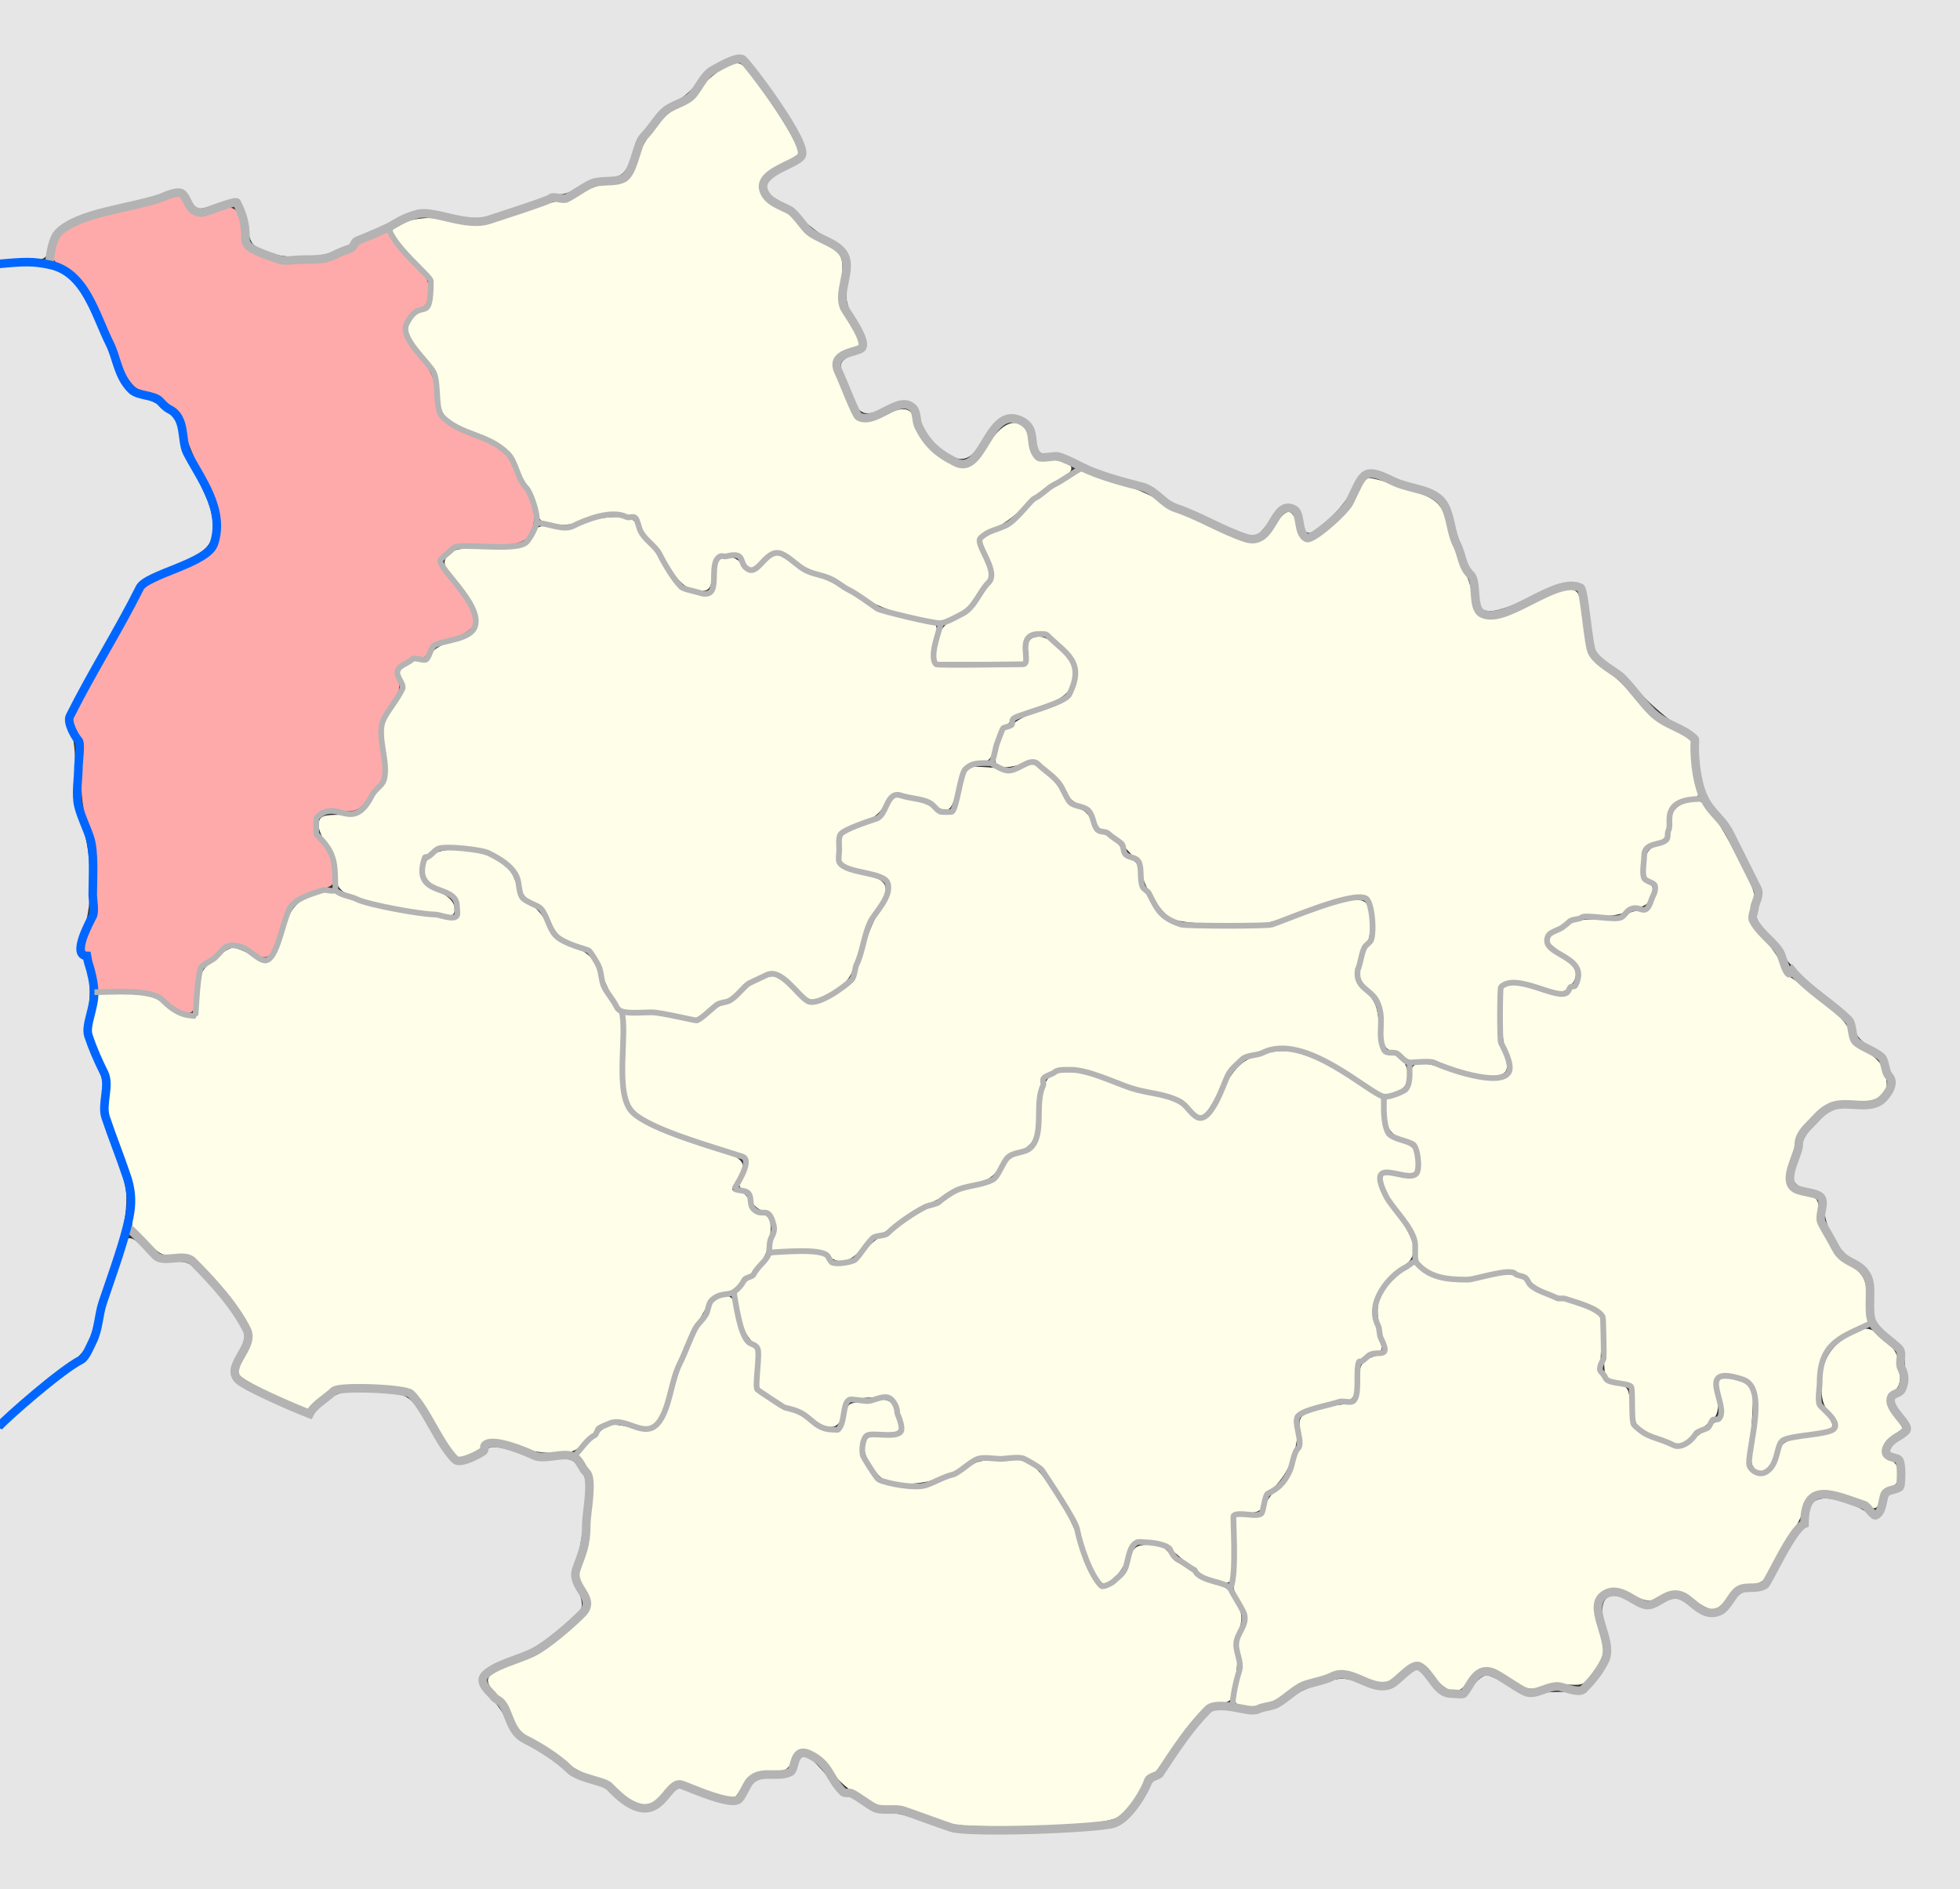
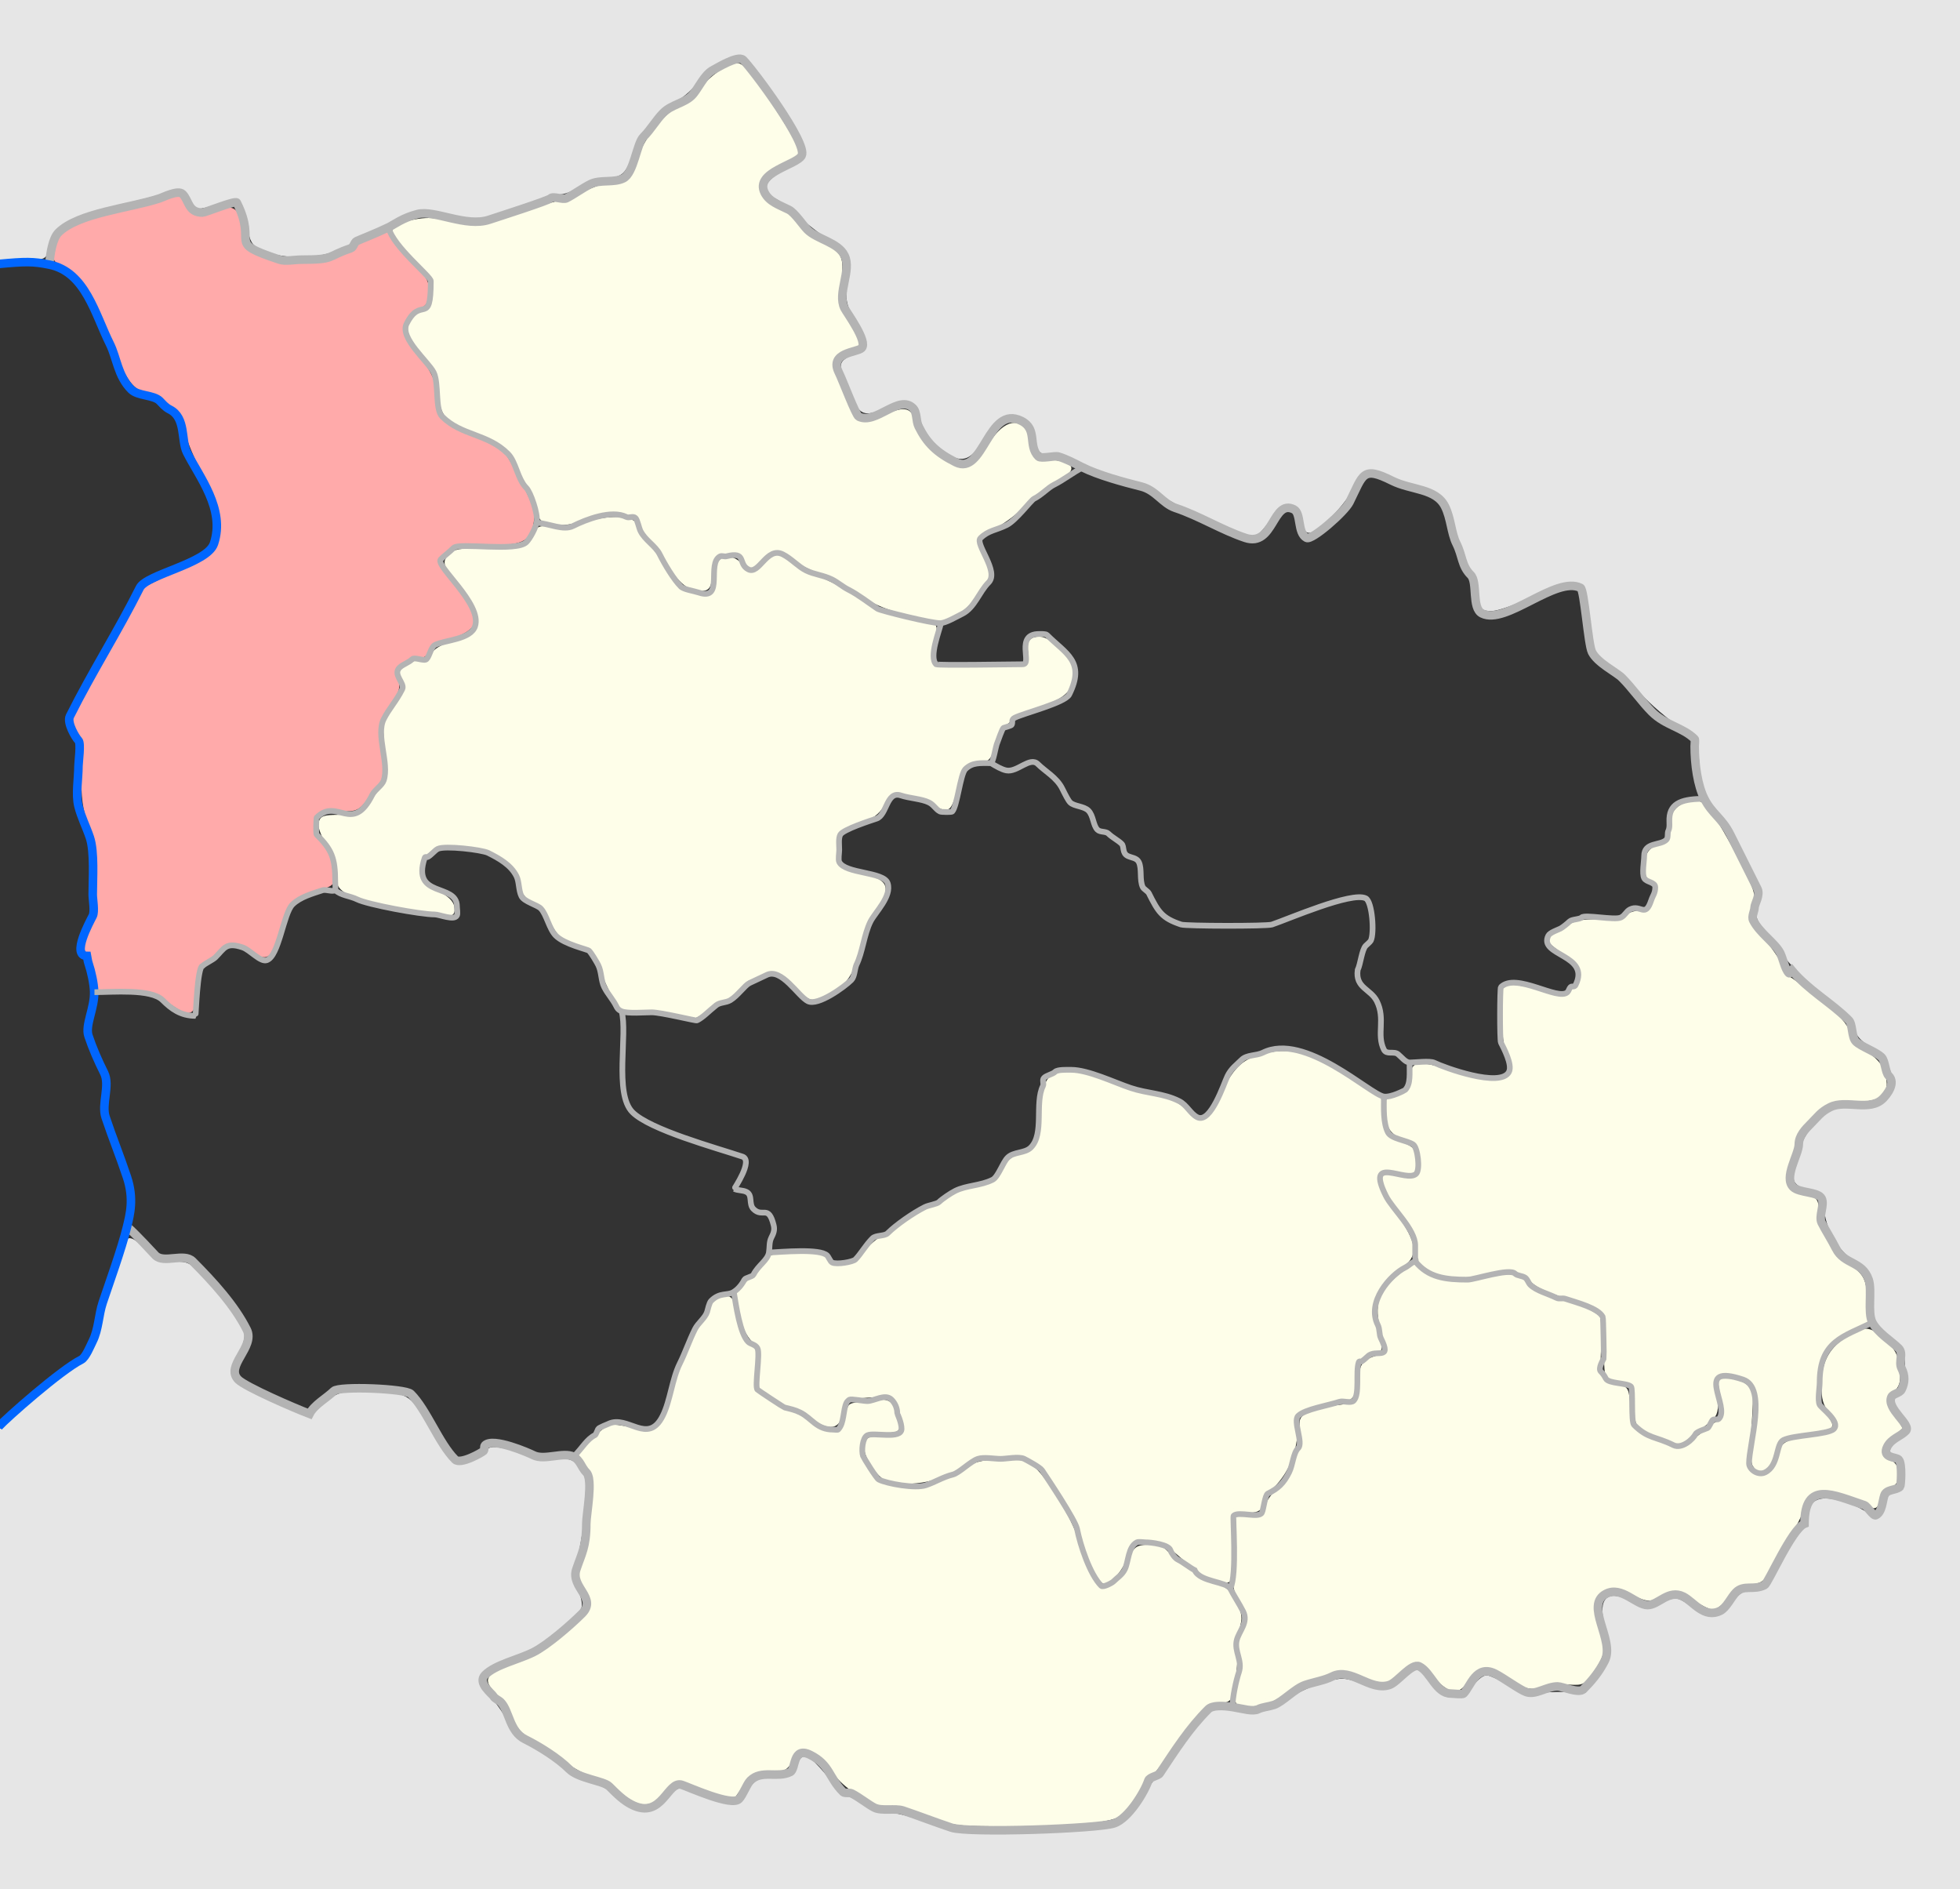
<svg xmlns="http://www.w3.org/2000/svg" xmlns:ns1="http://www.inkscape.org/namespaces/inkscape" xmlns:ns2="http://sodipodi.sourceforge.net/DTD/sodipodi-0.dtd" id="svg2" version="1.1" ns1:version="0.48.4 r9939" width="687" height="662" ns2:docname="Lublin Governorate Lyublinsky uezd.svg">
  <rect width="100%" height="100%" fill="#333333" stroke="none" />
  <defs id="defs6" />
  <ns2:namedview pagecolor="#ffffff" bordercolor="#666666" borderopacity="1" objecttolerance="10" gridtolerance="10" guidetolerance="10" ns1:pageopacity="0" ns1:pageshadow="2" ns1:window-width="1920" ns1:window-height="1019" id="namedview4" showgrid="false" ns1:zoom="1" ns1:cx="314.02906" ns1:cy="305.48742" ns1:window-x="1271" ns1:window-y="-9" ns1:window-maximized="1" ns1:current-layer="svg2" />
  <path style="fill:#fefee9;fill-opacity:1;stroke:#fefee9;stroke-width:2;stroke-miterlimit:4;stroke-opacity:1;stroke-dasharray:none" d="m 434.066,596.334 c -0.265,-0.428 0.111,-3.619 0.836,-7.089 0.901,-4.319 1.022,-7.379 0.383,-9.694 -0.703,-2.545 -0.553,-4.122 0.605,-6.361 2.13,-4.119 1.909,-7.88 -0.741,-12.577 -2.005,-3.555 -2.167,-4.724 -1.446,-10.5 0.446,-3.575 0.574,-9.088 0.284,-12.25 l -0.526,-5.75 4.285,0 c 4.547,0 6.685,-1.314 6.685,-4.108 0,-0.94 1.913,-3.709 4.25,-6.155 5.251,-5.494 8.709,-14.334 8.017,-20.494 -0.465,-4.139 -0.373,-4.301 3.314,-5.842 2.086,-0.872 6.204,-1.834 9.15,-2.138 6.59,-0.68 8.268,-2.673 8.268,-9.817 0,-5.365 0.774,-6.277 6.75,-7.951 2.675,-0.749 2.745,-1.795 0.662,-9.835 -2.117,-8.17 -0.928,-12.156 5.249,-17.593 4.858,-4.276 5.826,-4.707 6.849,-3.052 0.931,1.506 6.818,3.761 11.747,4.501 2.648,0.397 7.4,0.016 12.22,-0.979 6.261,-1.293 8.467,-1.388 10.705,-0.461 1.55,0.642 2.819,1.568 2.819,2.057 0,1.187 9.339,5.442 15.156,6.904 2.561,0.644 6.108,2.054 7.883,3.133 l 3.227,1.962 -0.496,9.492 c -0.57,10.894 0.376,13.047 6.255,14.244 3.471,0.707 3.477,0.717 4.052,7.369 0.47,5.432 1.023,7.028 3,8.651 2.722,2.234 12.161,6.113 14.876,6.113 1.609,0 6.791,-3.411 11.299,-7.437 0.963,-0.86 2.17,-1.563 2.683,-1.563 1.62,0 2.233,-3.829 1.523,-9.51 l -0.686,-5.49 2.893,0 c 1.591,0 3.958,0.746 5.259,1.657 2.314,1.621 2.352,1.889 1.697,12.25 -0.368,5.826 -0.909,11.718 -1.202,13.093 -0.725,3.403 1.599,6.25 5.101,6.25 3.292,0 6.311,-3.144 7.177,-7.474 0.667,-3.335 2.186,-4.293 8.305,-5.241 9.374,-1.451 12,-2.486 12,-4.73 0,-1.164 -1.125,-3.592 -2.5,-5.395 -2.005,-2.629 -2.5,-4.429 -2.498,-9.094 0.002,-7.293 2.237,-11.908 7.498,-15.479 6.557,-4.452 7.982,-4.433 12.895,0.172 3.724,3.49 4.421,4.792 4.947,9.236 0.495,4.183 0.263,5.564 -1.216,7.214 -3.276,3.655 -3.332,4.514 -0.599,9.178 l 2.683,4.578 -3.105,2.836 c -3.914,3.575 -4.174,7.505 -0.605,9.131 3.554,1.619 3.608,7.323 0.078,8.209 -1.645,0.413 -2.8,1.752 -3.599,4.174 -1.062,3.217 -1.338,3.422 -2.828,2.098 -2.199,-1.956 -11.628,-4.671 -16.082,-4.631 -4.601,0.041 -6.926,1.87 -8.188,6.439 -0.558,2.021 -2.95,6.679 -5.316,10.351 -2.366,3.673 -5.238,8.528 -6.383,10.789 -1.845,3.645 -2.569,4.176 -6.382,4.678 -3.43,0.452 -5.014,1.391 -7.828,4.638 -1.94,2.24 -4.19,4.07 -5,4.068 -0.81,-0.002 -3.498,-1.35 -5.973,-2.996 -5.144,-3.419 -7.742,-3.691 -12.722,-1.327 -3.002,1.425 -3.988,1.483 -6.651,0.39 -7.353,-3.016 -10.434,-3.504 -13.107,-2.073 -3.426,1.834 -4.105,5.164 -2.54,12.461 0.714,3.327 1.493,6.962 1.733,8.076 0.259,1.205 -0.921,4.043 -2.911,7 -3.243,4.821 -3.484,4.967 -7.824,4.749 -2.463,-0.123 -6.739,0.262 -9.502,0.856 -4.855,1.043 -5.227,0.958 -11,-2.523 -8.032,-4.843 -11.013,-4.758 -15.487,0.442 -3.147,3.658 -3.78,3.979 -6.102,3.097 -1.425,-0.542 -4.045,-2.821 -5.822,-5.066 -4.057,-5.122 -6.313,-5.19 -12.494,-0.374 l -4.758,3.707 -6.156,-2.207 c -3.386,-1.214 -7.306,-2.207 -8.712,-2.207 -3.926,3.2e-4 -15.062,3.982 -18.695,6.685 -1.788,1.33 -4.811,3.07 -6.718,3.867 -3.72,1.554 -10.106,1.947 -10.895,0.67 l 0,0 z" id="path4377" ns1:connector-curvature="0" />
  <path style="fill:#fefee9;fill-opacity:1;stroke:#fefee9;stroke-width:2;stroke-miterlimit:4;stroke-opacity:1;stroke-dasharray:none" d="m 325.429,635.588 c -5.225,-1.874 -11.312,-3.422 -13.527,-3.441 -2.215,-0.019 -4.915,-0.652 -6,-1.407 -1.085,-0.755 -3.773,-2.315 -5.973,-3.467 -2.2,-1.152 -5.384,-4.022 -7.076,-6.378 -3.644,-5.074 -9.047,-8.983 -11.851,-8.575 -1.104,0.161 -2.696,1.642 -3.54,3.292 -2.086,4.081 -2.803,4.467 -8.329,4.485 -4.943,0.016 -6.701,1.174 -10.822,7.134 l -1.618,2.339 -9.712,-3.285 c -10.578,-3.578 -10.164,-3.633 -15.505,2.029 -4.135,4.383 -7.217,4.132 -13.552,-1.102 -2.597,-2.146 -6.731,-4.464 -9.188,-5.152 -2.456,-0.688 -7.324,-3.32 -10.818,-5.848 -3.493,-2.529 -8.423,-5.834 -10.955,-7.344 -3.371,-2.01 -5.111,-3.931 -6.5,-7.17 -1.043,-2.433 -3.599,-6.308 -5.68,-8.612 -4.457,-4.933 -4.354,-5.086 6.482,-9.596 8.068,-3.358 13.138,-6.676 20.548,-13.448 6.335,-5.79 6.805,-7.674 3.519,-14.115 -2.01,-3.94 -2.028,-4.271 -0.433,-8.21 0.929,-2.294 2.158,-9.91 2.786,-17.267 l 1.124,-13.162 -2.644,-3.995 -2.644,-3.995 5.038,-4.713 c 4.803,-4.493 5.233,-4.68 9.203,-4.008 10.922,1.848 10.693,1.858 13.255,-0.55 1.552,-1.458 3.432,-5.492 5.065,-10.867 3.144,-10.348 7.923,-21.444 11.044,-25.642 1.265,-1.702 2.3,-3.582 2.3,-4.179 0,-1.713 2.963,-4.227 4.984,-4.227 1.388,0 2.015,1.046 2.548,4.25 1.044,6.271 3.438,11.663 5.72,12.885 1.79,0.958 1.942,1.734 1.387,7.05 -0.343,3.285 -0.192,6.782 0.337,7.77 1.109,2.071 9.339,7.484 13.024,8.565 1.375,0.403 4.276,2.026 6.447,3.607 2.687,1.957 5.148,2.874 7.71,2.874 3.571,0 3.825,-0.217 4.972,-4.25 0.665,-2.337 1.47,-4.53 1.79,-4.871 0.32,-0.342 3.407,-0.899 6.861,-1.238 6.844,-0.672 6.938,-0.598 8.821,6.903 0.598,2.381 0.452,2.456 -4.792,2.456 -6.497,0 -7.808,1.1 -7.808,6.55 0,5.709 4.527,11.947 9.715,13.388 8.657,2.404 19.943,0.002 28.449,-6.055 2.48,-1.766 4.84,-2.335 10.756,-2.592 6.588,-0.287 8.018,-0.029 10.935,1.97 4.21,2.885 13.684,18.312 15.795,25.719 2.484,8.717 7.237,17.021 9.739,17.016 3.391,-0.008 7.501,-4.106 9.523,-9.495 1.793,-4.779 2.057,-5.014 5.976,-5.307 3.372,-0.253 4.536,0.163 6.55,2.335 3.883,4.19 11.665,9.346 16.562,10.972 3.677,1.221 4.934,2.313 6.872,5.966 1.765,3.326 2.176,5.184 1.607,7.253 -0.421,1.53 -0.89,6.156 -1.042,10.281 -0.152,4.125 -0.66,9.525 -1.129,12 -0.799,4.215 -1.073,4.52 -4.33,4.818 -4.355,0.398 -9.203,4.942 -16.195,15.181 -2.818,4.125 -6.509,8.889 -8.203,10.585 -1.694,1.696 -4.367,5.206 -5.94,7.799 -1.573,2.593 -3.892,5.391 -5.153,6.218 -3.304,2.165 -17.258,3.37 -38.486,3.322 -18.474,-0.041 -18.513,-0.046 -28,-3.448 l 0,0 z" id="path4375" ns1:connector-curvature="0" />
  <path style="fill:#fefee9;fill-opacity:1;stroke:#fefee9;stroke-width:2;stroke-miterlimit:4;stroke-opacity:1;stroke-dasharray:none" d="m 615.513,513.714 c -0.856,-1.031 -0.89,-3.067 -0.13,-7.75 0.567,-3.493 1.034,-9.139 1.038,-12.546 0.006,-5.082 -0.418,-6.689 -2.363,-8.95 -2.027,-2.356 -3.151,-2.763 -7.75,-2.806 l -5.379,-0.05 0.226,6.847 c 0.199,6.012 -0.045,7.072 -2,8.695 -1.224,1.016 -3.861,3.223 -5.858,4.903 -1.998,1.68 -4.347,3.055 -5.221,3.055 -2.303,0 -11.938,-4.424 -13.343,-6.127 -0.658,-0.798 -1.333,-4.358 -1.5,-7.912 l -0.303,-6.462 -4.174,-1.007 c -2.296,-0.554 -4.54,-1.373 -4.986,-1.82 -0.447,-0.447 -0.665,-5.452 -0.484,-11.122 0.393,-12.353 0.637,-12.063 -13.917,-16.564 -6.195,-1.916 -10.384,-3.832 -11.897,-5.443 -3.901,-4.153 -7.702,-4.838 -16.618,-2.997 -8.947,1.848 -15.235,1.313 -20.173,-1.717 -2.857,-1.753 -3.25,-2.516 -3.25,-6.312 0,-4.244 -1.321,-6.819 -8.727,-17.019 -1.198,-1.65 -2.466,-4.209 -2.818,-5.687 l -0.64,-2.687 5.691,0.587 c 6.49,0.67 7.455,-0.071 7.479,-5.74 0.02,-4.584 -2.129,-7.535 -6.55,-8.994 -3.911,-1.291 -5.435,-3.967 -5.435,-9.544 0,-2.685 0.407,-3.435 1.865,-3.435 3.457,0 7.135,-3.849 7.135,-7.466 0,-5.163 1.087,-5.203 16.497,-0.617 7.969,2.372 14.2,2.628 16.753,0.69 2.105,-1.598 2.223,-6.156 0.25,-9.608 -0.962,-1.682 -1.441,-5.689 -1.465,-12.25 l -0.035,-9.75 2.75,0.017 c 1.512,0.009 6.094,0.886 10.181,1.947 4.087,1.061 7.912,1.662 8.5,1.334 3.484,-1.942 5.569,-4.91 5.569,-7.93 0,-3.314 0.01,-3.303 -9.302,-10.491 -2.073,-1.601 -2.035,-1.665 2.85,-4.731 4.477,-2.81 5.731,-3.11 13.079,-3.127 5.987,-0.014 8.455,-0.414 9.372,-1.519 0.685,-0.825 2.681,-1.5 4.437,-1.5 2.67,0 3.468,-0.579 4.878,-3.534 2.234,-4.684 2.126,-7.16 -0.369,-8.495 -1.66,-0.889 -1.996,-1.902 -1.75,-5.282 0.264,-3.63 0.744,-4.389 3.628,-5.746 4.152,-1.953 5.142,-3.495 5.161,-8.039 0.018,-4.122 2.075,-6.411 6.515,-7.248 2.634,-0.497 3.393,-0.053 6.224,3.639 1.773,2.312 5.963,9.54 9.311,16.061 5.516,10.744 5.988,12.141 5.026,14.899 -1.843,5.288 -1.237,7.387 3.729,12.914 2.634,2.932 5.628,7.243 6.652,9.581 1.024,2.337 2.264,4.25 2.755,4.25 0.491,0 5.159,3.483 10.374,7.739 7.542,6.156 9.683,8.489 10.468,11.404 0.754,2.799 2.146,4.408 5.895,6.814 3.151,2.022 5.295,4.258 5.987,6.245 2.575,7.386 0.286,9.797 -9.299,9.797 -7.836,0 -10.528,1.185 -16.291,7.17 -3.424,3.556 -4.57,5.806 -6.408,12.585 -2.814,10.375 -2.089,12.673 4.555,14.45 4.435,1.186 4.522,1.289 4.522,5.325 0,6.071 5.077,14.81 11.13,19.159 5.21,3.743 5.648,4.708 6.087,13.422 l 0.283,5.611 -6.039,3.224 c -8.419,4.495 -10.679,8.114 -11.253,18.017 -0.427,7.373 -0.287,8.066 2.308,11.469 1.519,1.992 2.558,3.826 2.308,4.076 -0.25,0.25 -3.965,1.126 -8.256,1.947 -8.996,1.721 -10.041,2.383 -11.648,7.375 -1.936,6.015 -3.645,7.412 -5.837,4.772 l 0,0 z" id="path4373" ns1:connector-curvature="0" />
  <path style="fill:#fefee9;fill-opacity:1;stroke:#fefee9;stroke-width:2;stroke-miterlimit:4;stroke-opacity:1;stroke-dasharray:none" d="m 384.908,551.72 c -0.862,-1.316 -2.829,-6.241 -4.37,-10.945 -3.253,-9.928 -12.054,-24.668 -17.022,-28.51 -2.85,-2.204 -4.501,-2.656 -10,-2.741 -7.871,-0.121 -12.977,0.951 -16.206,3.402 -6.621,5.026 -18.268,7.41 -25.863,5.296 -3.272,-0.911 -8.451,-9.169 -7.543,-12.028 0.56,-1.765 1.469,-2.082 5.971,-2.082 7.135,0 8.174,-1.307 6.434,-8.094 -1.762,-6.877 -3.522,-7.87 -12.715,-7.178 -7.859,0.592 -8.187,0.848 -9.614,7.521 -0.793,3.706 -4.035,3.627 -9.122,-0.222 -2.16,-1.635 -4.617,-2.985 -5.459,-3 -0.842,-0.015 -4.135,-1.656 -7.317,-3.647 l -5.786,-3.619 0.691,-6.455 c 0.671,-6.267 0.601,-6.548 -2.399,-9.643 -2.283,-2.356 -3.452,-4.914 -4.476,-9.801 l -1.386,-6.613 5.852,-5.73 c 3.218,-3.151 5.852,-6.133 5.852,-6.625 0,-0.492 4.034,-0.895 8.965,-0.895 8.109,0 9.073,0.202 10.099,2.119 0.974,1.819 1.779,2.046 5.699,1.604 3.84,-0.433 5.237,-1.246 8.793,-5.119 2.325,-2.532 4.909,-4.604 5.741,-4.604 0.833,0 3.364,-1.546 5.626,-3.436 2.262,-1.89 6.692,-4.648 9.845,-6.131 3.153,-1.482 6.889,-3.509 8.303,-4.505 1.414,-0.995 4.789,-2.343 7.5,-2.994 6.403,-1.539 8.714,-3.042 11.427,-7.431 1.43,-2.314 3.23,-3.799 5.043,-4.162 5.283,-1.057 7.176,-4.36 8.061,-14.067 1.049,-11.512 1.533,-12.881 5.072,-14.347 3.451,-1.429 9.089,-0.433 19.827,3.505 3.575,1.311 9.834,3.166 13.91,4.122 5.645,1.324 8.339,2.578 11.311,5.263 5.596,5.056 8.146,3.952 12.822,-5.549 4.546,-9.237 7.179,-11.961 13.33,-13.787 9.987,-2.966 16.72,-1.099 32.401,8.982 l 8.971,5.767 0.563,5.454 c 0.666,6.458 1.755,7.984 7.429,10.416 3.897,1.671 4.264,2.139 4.264,5.449 l 0,3.622 -5.621,-0.336 c -9.585,-0.573 -9.774,2.798 -0.901,16.13 6.914,10.389 7.226,13.499 1.773,17.654 -9.36,7.133 -11.482,12.328 -8.935,21.884 2.074,7.785 2.081,7.496 -0.18,7.496 -1.026,0 -3.051,0.933 -4.5,2.073 -2.199,1.73 -2.635,2.874 -2.635,6.918 0,6.758 -0.674,8.003 -4.357,8.045 -1.729,0.019 -6.068,1.032 -9.643,2.25 l -6.5,2.215 -0.061,5.5 c -0.09,8.164 -2.836,15.164 -8.005,20.407 -2.439,2.474 -4.435,5.395 -4.435,6.491 0,1.667 -0.775,2.042 -4.75,2.297 l -4.75,0.305 -0.5,11.669 c -0.275,6.418 -0.767,11.935 -1.094,12.261 -0.812,0.809 -8.348,-1.931 -10.587,-3.85 -1,-0.857 -3.967,-3.43 -6.592,-5.718 -3.877,-3.378 -5.707,-4.249 -9.745,-4.637 -5.903,-0.567 -7.512,0.476 -9.145,5.926 -1.114,3.717 -5.145,8.85 -6.95,8.85 -0.462,0 -1.546,-1.077 -2.408,-2.392 l 0,0 z" id="path4371" ns1:connector-curvature="0" />
-   <path style="fill:#fefee9;fill-opacity:1;stroke:#fefee9;stroke-width:2;stroke-miterlimit:4;stroke-opacity:1;stroke-dasharray:none" d="m 290.568,439.079 c -1.937,-1.614 -3.875,-1.967 -10.795,-1.967 l -8.435,0 0.655,-3.493 c 1.021,-5.444 -0.182,-8.449 -4.029,-10.056 -2.191,-0.915 -3.507,-2.212 -3.714,-3.659 -0.177,-1.233 -1.284,-2.719 -2.461,-3.304 -1.989,-0.987 -2.037,-1.257 -0.689,-3.831 0.798,-1.523 1.311,-3.981 1.139,-5.463 -0.29,-2.511 -1.296,-3.038 -14.811,-7.756 -22.3,-7.785 -25.133,-9.503 -26.981,-16.368 -0.581,-2.157 -0.99,-9.13 -0.91,-15.496 l 0.146,-11.574 4.262,0 c 2.344,0 7.97,0.703 12.502,1.563 l 8.24,1.563 3.751,-3.014 c 2.063,-1.658 4.88,-3.298 6.261,-3.644 1.381,-0.347 3.797,-1.98 5.37,-3.631 2.82,-2.96 8.255,-5.837 11.025,-5.837 0.781,0 3.586,2.025 6.232,4.5 5.824,5.448 8.484,5.697 15.832,1.483 5.93,-3.401 6.994,-5.102 10.63,-16.983 1.43,-4.675 3.958,-10.525 5.617,-13 3.162,-4.717 3.958,-9.995 1.775,-11.773 -0.688,-0.56 -4.513,-1.984 -8.5,-3.165 l -7.25,-2.147 0,-4.509 c 0,-4.279 0.191,-4.585 3.75,-5.998 9.745,-3.87 11.004,-4.67 12.59,-7.996 0.895,-1.877 2.111,-3.413 2.701,-3.413 3.172,0 10.741,2.53 12.605,4.214 1.335,1.206 3.211,1.815 4.964,1.612 2.944,-0.341 2.998,-0.439 6.508,-11.826 l 1.387,-4.5 4.497,0.181 c 2.473,0.099 6.13,0.48 8.126,0.845 2.422,0.444 4.578,0.167 6.483,-0.831 2.71,-1.42 3.039,-1.348 6.535,1.421 2.025,1.604 4.837,4.887 6.248,7.295 1.643,2.803 3.665,4.762 5.62,5.444 2.038,0.71 3.535,2.217 4.502,4.532 0.824,1.972 2.426,3.764 3.716,4.155 2.858,0.867 6.767,4.394 6.767,6.106 0,0.715 1.35,1.998 3,2.851 2.388,1.235 3.002,2.209 3.01,4.776 0.013,4.385 6.898,15.09 11.179,17.382 2.811,1.505 5.882,1.765 20.312,1.721 16.204,-0.05 17.328,-0.183 24,-2.843 17.112,-6.822 23.878,-7.988 24.87,-4.286 1.086,4.051 0.668,10.474 -0.759,11.658 -1.438,1.194 -3.611,8.433 -3.611,12.032 0,1.13 1.632,3.861 3.627,6.069 3.29,3.642 3.701,4.754 4.431,11.986 0.931,9.233 1.266,10.005 4.347,10.005 3.12,0 5.596,3.01 5.596,6.803 0,2.469 -0.632,3.472 -2.937,4.664 -3.317,1.715 -4.865,1.346 -10.589,-2.529 -12.349,-8.36 -22.691,-12.938 -29.227,-12.938 -4.641,0 -13.571,2.68 -16.434,4.932 -1.281,1.007 -4.268,5.71 -6.639,10.45 -2.371,4.74 -4.821,8.618 -5.445,8.618 -0.624,0 -2.508,-1.331 -4.187,-2.958 -2.288,-2.218 -5.508,-3.612 -12.865,-5.57 -5.397,-1.436 -12.595,-3.647 -15.995,-4.913 -9.015,-3.356 -14.644,-3.957 -19.363,-2.069 -3.674,1.47 -4.011,1.953 -5.126,7.353 -0.657,3.179 -1.194,8.028 -1.194,10.778 0,5.878 -1.541,8.38 -6.11,9.918 -2.055,0.692 -4.501,2.78 -6.377,5.445 -2.584,3.67 -3.947,4.578 -9.028,6.016 -6.78,1.919 -20.123,8.738 -25.745,13.157 -2.068,1.626 -5.221,3.566 -7.007,4.312 -1.786,0.746 -4.898,3.196 -6.917,5.445 -4.118,4.587 -6.977,5.137 -10.677,2.055 l 0,0 z" id="path4369" ns1:connector-curvature="0" />
-   <path style="fill:#fefee9;fill-opacity:1;stroke:#fefee9;stroke-width:2;stroke-miterlimit:4;stroke-opacity:1;stroke-dasharray:none" d="m 510.429,373.581 c -4.125,-1.343 -9.454,-2.448 -11.842,-2.455 -2.812,-0.009 -5.238,-0.718 -6.885,-2.013 -1.398,-1.1 -3.109,-2 -3.801,-2 -1.749,0 -2.472,-2.344 -2.472,-8.017 0,-6.141 -0.977,-8.649 -4.999,-12.84 -2.899,-3.02 -3.158,-3.772 -2.581,-7.5 0.352,-2.279 1.584,-5.439 2.737,-7.024 1.775,-2.438 2.018,-3.86 1.585,-9.26 -0.282,-3.509 -1.069,-7.05 -1.749,-7.869 -2.016,-2.429 -7.767,-1.676 -19.992,2.62 -6.325,2.223 -13.445,4.5 -15.822,5.062 -6.403,1.512 -30.014,0.647 -33.433,-1.225 -3.704,-2.028 -9.745,-11.369 -9.745,-15.068 0,-2.817 -0.879,-4.017 -9.28,-12.664 -1.221,-1.257 -3.212,-2.538 -4.424,-2.847 -1.401,-0.357 -2.629,-1.849 -3.37,-4.092 -0.89,-2.697 -2.065,-3.884 -4.976,-5.027 -2.472,-0.971 -4.225,-2.498 -4.991,-4.347 -0.649,-1.568 -3.194,-4.707 -5.655,-6.975 -4.798,-4.422 -3.938,-4.29 -14.935,-2.301 -1.723,0.312 -3.402,0.129 -3.733,-0.406 -0.796,-1.288 2.182,-11.219 3.364,-11.219 0.507,0 1.731,-0.868 2.72,-1.929 0.989,-1.061 5.362,-3.221 9.719,-4.801 9.641,-3.495 12.062,-6.165 12.062,-13.305 0,-4.518 -0.376,-5.271 -4.962,-9.927 -4.129,-4.193 -5.565,-5.038 -8.55,-5.038 -4.577,0 -5.988,1.461 -5.988,6.2 l 0,3.8 -15.045,0 -15.045,0 0.688,-3.75 c 1.161,-6.334 1.841,-7.323 6.926,-10.082 5.697,-3.091 12.477,-11.925 12.477,-16.256 0,-1.51 -0.86,-4.752 -1.911,-7.203 l -1.911,-4.457 6.41,-3.221 c 3.526,-1.772 7.381,-4.584 8.567,-6.25 1.186,-1.666 5.955,-5.505 10.596,-8.53 l 8.439,-5.501 11.654,3.776 c 6.41,2.077 13.229,4.991 15.154,6.475 3.422,2.64 14.204,7.701 26.794,12.578 8.054,3.12 10.416,2.526 14.927,-3.753 1.94,-2.7 4.013,-4.747 4.607,-4.549 0.594,0.198 1.479,1.904 1.966,3.792 2.01,7.785 5.238,7.857 13.583,0.305 3.471,-3.141 7.319,-7.8 8.711,-10.547 1.371,-2.706 3.037,-5.125 3.703,-5.376 0.665,-0.251 6.159,1.241 12.209,3.315 12.318,4.223 12.577,4.494 16.019,16.735 0.928,3.3 2.767,8.176 4.086,10.836 1.319,2.66 2.676,6.71 3.015,9 1.521,10.277 6.203,11.215 21.317,4.269 11.254,-5.172 14.468,-6.056 15.801,-4.346 0.531,0.682 1.51,5.253 2.175,10.158 1.468,10.828 2.602,13.177 8.357,17.31 2.457,1.764 7.178,6.265 10.491,10.002 3.906,4.405 8.26,8.028 12.382,10.301 l 6.358,3.507 0.605,6.981 c 0.333,3.84 0.944,8.219 1.358,9.731 0.652,2.383 0.465,2.75 -1.405,2.75 -3.388,0 -7.745,2.696 -8.418,5.21 -0.337,1.26 -0.62,3.756 -0.627,5.548 -0.012,2.849 -0.503,3.454 -3.915,4.819 -4.157,1.663 -5.062,3.375 -5.085,9.616 -0.01,2.681 0.589,4.115 2.185,5.233 1.86,1.303 2.05,1.967 1.232,4.307 -0.716,2.048 -1.741,2.853 -3.949,3.1 -1.64,0.184 -3.657,0.927 -4.482,1.652 -0.896,0.787 -4.922,1.478 -10,1.714 -7.309,0.34 -9.154,0.81 -13.164,3.348 -7.361,4.659 -6.991,7.242 1.914,13.357 3.705,2.544 4.131,5.214 1.285,8.06 -1.953,1.953 -2.015,1.952 -10.42,-0.221 -6.45,-1.667 -9.127,-1.95 -11.285,-1.193 -2.818,0.989 -2.831,1.033 -3.117,10.839 -0.214,7.319 0.138,10.961 1.371,14.191 0.912,2.389 1.394,5.036 1.069,5.882 -0.879,2.29 -7.845,1.874 -16.653,-0.994 l 0,0 z" id="path4367" ns1:connector-curvature="0" />
-   <path style="fill:#fefee9;fill-opacity:1;stroke:#fefee9;stroke-width:2;stroke-miterlimit:4;stroke-opacity:1;stroke-dasharray:none" d="m 157.178,504.863 c -1.895,-2.888 -4.632,-7.302 -6.081,-9.811 -5.209,-9.012 -6.041,-9.396 -21.185,-9.766 l -13.362,-0.326 -4.495,4.143 -4.495,4.143 -11.565,-5.497 c -6.361,-3.024 -11.547,-6.091 -11.525,-6.817 0.022,-0.726 1.077,-3.722 2.344,-6.658 1.267,-2.936 2.118,-6.313 1.891,-7.503 -0.655,-3.428 -8.2,-13.954 -15.125,-21.103 -6.214,-6.415 -6.461,-6.555 -11.538,-6.555 -4.877,0 -5.472,-0.289 -9.941,-4.826 l -4.753,-4.826 -0.33,-8.924 c -0.28,-7.584 -0.958,-10.576 -4.512,-19.924 -3.613,-9.503 -4.1,-11.692 -3.578,-16.086 0.608,-5.116 0.279,-6.486 -4.336,-18.016 -1.84,-4.598 -1.924,-5.72 -0.853,-11.358 l 1.189,-6.257 9.105,0.398 c 6.98,0.305 9.752,0.856 11.876,2.358 6.845,4.843 8.198,5.485 11.02,5.231 2.995,-0.27 3.001,-0.283 3.64,-8.148 0.629,-7.753 0.708,-7.938 5,-11.707 2.398,-2.106 5.148,-3.849 6.11,-3.872 0.962,-0.023 3.958,1.19 6.656,2.697 4.8,2.68 4.952,2.699 6.957,0.885 1.127,-1.02 3.23,-5.398 4.672,-9.729 2.847,-8.547 4.724,-10.671 11.378,-12.867 3.597,-1.187 4.578,-1.166 7.368,0.161 1.77,0.842 5.701,2.25 8.734,3.13 7.139,2.07 30.978,5.897 32.677,5.245 1.541,-0.591 1.737,-5.896 0.316,-8.55 -0.546,-1.02 -2.516,-2.357 -4.379,-2.972 -4.75,-1.568 -7.023,-4.337 -6.212,-7.568 0.994,-3.961 5.705,-5.513 13.713,-4.52 8.053,0.999 14.037,4.485 15.804,9.209 0.687,1.835 1.628,4.307 2.093,5.492 0.464,1.185 2.267,2.985 4.006,4 1.803,1.052 4.221,3.925 5.628,6.686 2.134,4.189 3.314,5.226 8.764,7.697 4.894,2.219 6.663,3.626 7.937,6.31 0.902,1.9 1.64,4.061 1.642,4.803 10e-4,0.742 1.663,4.049 3.693,7.349 l 3.69,6 0.057,13.5 c 0.075,17.735 1.093,20.018 11.174,25.058 3.914,1.957 12.577,5.305 19.25,7.441 13.334,4.267 13.785,4.744 10.137,10.727 -2.575,4.223 -2.542,4.416 0.861,5.097 2.209,0.442 3.005,1.276 3.479,3.646 0.48,2.398 1.264,3.203 3.571,3.664 3.671,0.734 4.297,2.286 3.461,8.585 -0.595,4.483 -4.067,10.5 -6.721,11.647 -0.465,0.201 -2.001,1.663 -3.415,3.25 -1.414,1.587 -3.535,2.885 -4.714,2.885 -1.179,0 -2.945,0.586 -3.924,1.302 -3.42,2.501 -12.393,20.948 -16.098,33.094 -1.424,4.668 -3.401,9.49 -4.392,10.715 -1.737,2.145 -2.028,2.179 -7.896,0.934 -3.351,-0.711 -7.199,-1.015 -8.55,-0.676 -1.351,0.339 -4.641,2.869 -7.311,5.621 -4.819,4.968 -4.9,5.005 -11.354,5.078 -4.228,0.048 -8.501,-0.65 -12.225,-1.997 -7.327,-2.651 -12.36,-2.715 -13.719,-0.176 -0.776,1.451 -5.696,4.105 -7.608,4.105 -0.139,0 -1.804,-2.362 -3.699,-5.25 l 0,0 z" id="path4365" ns1:connector-curvature="0" />
  <path style="fill:#fefee9;fill-opacity:1;stroke:#fefee9;stroke-width:2;stroke-miterlimit:4;stroke-opacity:1;stroke-dasharray:none" d="m 235.429,354.54 c -3.575,-0.734 -9.052,-1.355 -12.172,-1.381 l -5.672,-0.047 -3.078,-6.16 c -1.693,-3.388 -3.078,-6.833 -3.078,-7.656 0,-2.823 -4.785,-7.803 -8.659,-9.012 -5.141,-1.604 -6.654,-2.906 -9.215,-7.926 -1.236,-2.423 -3.823,-5.293 -6.023,-6.681 -2.898,-1.829 -4.021,-3.313 -4.519,-5.97 -1.516,-8.081 -10.28,-13.451 -22.359,-13.699 -8.622,-0.177 -12.764,1.834 -13.664,6.634 -0.917,4.887 0.637,7.572 6.027,10.417 3.363,1.775 5.016,3.315 5.24,4.883 0.297,2.08 0.022,2.241 -3,1.747 -1.83,-0.299 -7.602,-1.241 -12.827,-2.093 -5.225,-0.852 -12.496,-2.51 -16.158,-3.684 -7.077,-2.268 -7.842,-3.315 -7.842,-10.729 0,-1.474 -1.374,-4.846 -3.054,-7.495 -1.68,-2.648 -2.917,-5.774 -2.75,-6.946 0.268,-1.881 0.97,-2.137 6.005,-2.185 7.233,-0.069 9.405,-1.305 14.095,-8.02 l 3.795,-5.434 -0.673,-9.776 -0.673,-9.776 3.628,-5.671 c 3.815,-5.963 4.251,-7.734 2.647,-10.731 -0.781,-1.459 -0.467,-2.169 1.546,-3.487 1.389,-0.91 3.363,-1.39 4.386,-1.065 1.316,0.418 2.478,-0.278 3.977,-2.383 1.498,-2.103 3.731,-3.442 7.634,-4.577 6.095,-1.772 9.438,-4.452 9.438,-7.565 0,-2.729 -3.505,-9.54 -7.441,-14.46 -4.774,-5.967 -4.935,-6.427 -3.002,-8.563 1.517,-1.677 3.134,-1.937 12.033,-1.937 11.936,0 14.857,-0.852 17.201,-5.017 1.647,-2.926 1.894,-3.013 6.872,-2.405 3.956,0.483 6.479,0.138 10.788,-1.474 7.808,-2.922 17.549,-2.671 17.549,0.451 0,0.727 1.688,3.324 3.75,5.77 2.062,2.446 5.325,7.035 7.25,10.199 3.661,6.017 7.365,8.476 12.768,8.476 3.648,0 5.229,-1.643 5.246,-5.45 0.008,-1.677 0.285,-4.062 0.617,-5.3 0.838,-3.127 5,-2.99 7.548,0.25 2.573,3.271 4.125,3.154 8.879,-0.667 l 3.941,-3.167 5.251,3.554 c 2.888,1.955 7.045,4.125 9.238,4.822 3.723,1.185 15.137,7.616 18.513,10.431 1.524,1.271 17.142,5.526 20.282,5.526 1.95,0 2.049,0.871 0.74,6.5 -0.511,2.2 -0.677,5.013 -0.368,6.25 0.555,2.222 0.77,2.25 17.435,2.25 16.803,0 16.875,-0.01 17.453,-2.314 0.319,-1.273 0.5,-2.735 0.401,-3.25 -0.615,-3.192 0.206,-4.436 2.929,-4.436 3.701,0 11.127,7.694 11.127,11.527 0,5.697 -2.426,8.076 -11.633,11.407 -10.161,3.677 -13.453,6.552 -15.818,13.815 -1.553,4.769 -1.981,5.25 -4.675,5.25 -4.255,0 -7.23,3.506 -8.749,10.314 -0.714,3.198 -1.903,6.047 -2.643,6.331 -0.74,0.284 -2.614,-0.378 -4.164,-1.471 -3.173,-2.237 -12.583,-4.671 -14.788,-3.825 -0.795,0.305 -2.531,2.264 -3.857,4.353 -1.831,2.884 -3.661,4.234 -7.606,5.612 -7.602,2.654 -9.234,4.669 -8.868,10.954 0.342,5.884 1.145,6.555 11.051,9.233 6.898,1.865 7.348,3.584 2.747,10.499 -1.647,2.475 -3.407,5.85 -3.912,7.5 -0.505,1.65 -1.861,6.15 -3.013,10 -2.179,7.281 -4.714,10.012 -12.266,13.214 -2.712,1.15 -3.154,0.951 -8.345,-3.75 -7.474,-6.769 -11.35,-6.457 -20.89,1.683 -2.162,1.844 -4.444,3.353 -5.072,3.353 -0.628,0 -2.91,1.337 -5.07,2.972 -2.16,1.635 -4.378,2.931 -4.928,2.881 -0.55,-0.05 -3.925,-0.692 -7.5,-1.425 l 0,0 z" id="path4363" ns1:connector-curvature="0" />
  <path style="fill:#fefee9;fill-opacity:1;stroke:#fefee9;stroke-width:2;stroke-miterlimit:4;stroke-opacity:1;stroke-dasharray:none" d="m 325.929,216.436 c -13.482,-2.997 -18.023,-4.706 -25.71,-9.676 -4.559,-2.947 -10.417,-6.068 -13.016,-6.935 -2.6,-0.867 -6.2,-2.679 -8,-4.028 -5.582,-4.182 -7.451,-4.279 -12.006,-0.618 l -4.055,3.258 -1.94,-2.663 c -1.511,-2.075 -2.777,-2.663 -5.734,-2.663 -4.719,0 -5.73,1.191 -6.604,7.775 -0.638,4.81 -0.903,5.225 -3.342,5.225 -3.788,0 -6.759,-2.431 -10.839,-8.868 -1.963,-3.097 -4.842,-7.102 -6.397,-8.9 -1.555,-1.798 -3.095,-4.332 -3.421,-5.632 -1.007,-4.011 -11.16,-4.837 -19.675,-1.6 -5.316,2.02 -9.474,2.453 -13.417,1.395 -1.5,-0.403 -2.359,-1.658 -2.822,-4.129 -1.017,-5.422 -9.323,-20.023 -12.879,-22.64 -1.728,-1.272 -6.067,-3.53 -9.642,-5.018 -10.175,-4.235 -10.853,-4.998 -11.908,-13.397 -0.708,-5.64 -1.557,-8.096 -3.754,-10.861 -6.446,-8.115 -7.609,-10.459 -6.45,-13.002 0.598,-1.312 2.226,-2.819 3.617,-3.348 2.79,-1.061 4.494,-4.521 4.494,-9.125 0,-2.288 -1.657,-4.878 -7,-10.941 -3.85,-4.369 -7,-8.354 -7,-8.855 0,-1.983 8.87,-4.354 13.738,-3.671 15.995,2.243 18.229,2.078 30.91,-2.284 6.589,-2.266 12.973,-4.121 14.185,-4.121 1.212,0 4.734,-1.35 7.826,-3 3.285,-1.753 7.134,-3 9.259,-3 5.243,0 7.618,-2.169 9.958,-9.098 2.506,-7.42 9.336,-15.792 14.95,-18.323 2.337,-1.054 5.31,-3.632 7.16,-6.208 2.863,-3.987 9.181,-8.37 12.064,-8.37 0.621,0 1.998,1.012 3.059,2.25 3.613,4.214 14.813,21.318 16.318,24.92 l 1.5,3.59 -6.027,3.212 c -3.315,1.767 -6.511,4.275 -7.103,5.575 -1.704,3.741 0.565,7.787 6.038,10.766 2.58,1.404 5.697,3.914 6.926,5.577 1.229,1.663 4.374,4.244 6.987,5.736 8.6,4.909 8.537,4.795 7.766,14.054 -0.674,8.09 -0.638,8.273 2.902,14.602 1.971,3.525 3.584,6.655 3.584,6.955 0,0.3 -1.238,0.854 -2.75,1.232 -3.525,0.88 -6.25,3.342 -6.25,5.648 0,1.953 2.568,8.858 6.046,16.257 1.902,4.047 2.564,4.625 5.294,4.625 1.716,0 5.448,-0.965 8.293,-2.144 6.194,-2.567 7.908,-2.109 8.743,2.34 1.267,6.752 11.415,15.804 17.718,15.804 3.311,0 4.88,-1.401 11.191,-10 4.919,-6.702 9.861,-6.561 11.208,0.319 1.253,6.403 2.458,7.681 7.241,7.681 2.418,0 5.304,0.486 6.413,1.079 1.839,0.984 1.414,1.474 -4.816,5.553 -3.758,2.461 -8.905,6.507 -11.439,8.992 -2.533,2.485 -6.921,5.59 -9.75,6.901 -5.933,2.749 -6.269,4.012 -3.208,12.066 l 1.935,5.091 -3.96,5.581 c -2.609,3.678 -5.423,6.29 -8.251,7.659 -4.382,2.121 -4.686,2.173 -8.16,1.401 l 0,0 z" id="path4361" ns1:connector-curvature="0" />
  <path style="fill:#ffaaaa;fill-opacity:1;stroke:#ffaaaa;stroke-width:2;stroke-miterlimit:4;stroke-opacity:1;stroke-dasharray:none" d="m 60.819,351.437 c -5.83,-4.011 -10.096,-5.232 -18.456,-5.28 l -7.567,-0.044 -1.292,-6.5 c -0.711,-3.575 -1.693,-6.5 -2.183,-6.5 -1.466,0 -1.017,-2.833 1.109,-7 1.684,-3.301 2,-5.894 2,-16.422 0,-10.564 -0.386,-13.709 -2.487,-20.29 -2.034,-6.368 -2.49,-9.834 -2.5,-19.004 -0.009,-8.338 -0.436,-12.104 -1.663,-14.677 l -1.65,-3.461 12.4,-22.823 12.4,-22.823 11.343,-5.506 c 6.239,-3.028 12.201,-6.566 13.25,-7.861 1.457,-1.799 1.907,-3.955 1.907,-9.139 0,-6.191 -0.47,-7.734 -5.373,-17.639 -2.955,-5.97 -5.683,-12.582 -6.062,-14.694 -0.379,-2.111 -1.141,-4.811 -1.694,-6 -1.397,-3.003 -8.715,-8.3 -12.608,-9.127 -4.156,-0.883 -6.47,-3.899 -9.843,-12.83 C 38.033,113.714 31.105,100.107 28.174,96.959 26.816,95.5 24.262,93.561 22.5,92.649 19.617,91.158 19.364,90.674 19.974,87.803 c 0.373,-1.755 1.335,-3.936 2.138,-4.848 2.247,-2.551 10.211,-5.622 21.532,-8.304 5.657,-1.34 12.168,-3.104 14.468,-3.919 l 4.183,-1.483 2.618,3.432 c 2.96,3.881 5.034,4.219 11.625,1.893 5.263,-1.857 6.283,-0.997 7.364,6.212 1.017,6.784 1.144,6.94 8.044,9.872 5.748,2.443 7.219,2.658 15.174,2.216 8.469,-0.47 18.309,-3.52 18.309,-5.674 0,-0.451 2.223,-1.744 4.94,-2.873 l 4.94,-2.053 3.991,5.17 c 2.195,2.843 5.372,6.491 7.06,8.107 2.347,2.246 3.069,3.811 3.069,6.651 0,3.188 -0.498,4.008 -3.515,5.788 -3.732,2.202 -5.907,6.219 -4.968,9.176 0.312,0.984 2.799,4.811 5.525,8.505 3.406,4.614 4.965,7.691 4.982,9.83 0.045,5.841 1.83,11.077 4.504,13.214 1.446,1.155 6.149,3.554 10.451,5.33 4.302,1.776 8.688,4.206 9.747,5.4 1.059,1.194 3.862,6.112 6.229,10.929 3.56,7.246 4.2,9.405 3.705,12.5 -0.996,6.219 -3.229,7.241 -15.811,7.241 -9.674,0 -11.27,0.251 -13.889,2.188 -1.669,1.234 -2.96,3.117 -2.96,4.32 0,1.172 2.247,5.025 4.993,8.562 2.746,3.537 5.508,7.974 6.137,9.86 1.024,3.071 0.916,3.614 -1.03,5.19 -1.195,0.968 -4.555,2.452 -7.467,3.299 -3.841,1.117 -5.606,2.225 -6.433,4.041 -0.707,1.551 -1.687,2.292 -2.58,1.949 -1.804,-0.692 -7.209,2.034 -8.458,4.266 -0.587,1.048 -0.574,2.717 0.035,4.462 0.834,2.393 0.445,3.642 -2.75,8.818 l -3.722,6.03 0.703,9.58 0.703,9.58 -4.098,5.428 c -4.407,5.837 -4.36,5.813 -10.911,5.461 -2.408,-0.129 -5.445,0.336 -6.75,1.035 -3.544,1.897 -3.26,7.541 0.627,12.432 1.65,2.076 3.006,4.951 3.014,6.388 0.008,1.437 0.253,3.513 0.546,4.612 0.456,1.713 -0.31,2.246 -5.338,3.711 -7.721,2.25 -10.328,5.065 -13.213,14.263 -3.051,9.727 -3.853,10.383 -8.683,7.101 -5.003,-3.4 -8.735,-3.301 -12.883,0.342 -1.827,1.604 -4.072,3.336 -4.989,3.849 -1.761,0.986 -3.337,7.217 -3.41,13.484 -0.053,4.547 -1.311,4.75 -6.654,1.074 l 3e-5,0 z" id="path4359" ns1:connector-curvature="0" />
-   <path style="fill:#e6e6e6;fill-opacity:1;stroke:#e6e6e6;stroke-width:2;stroke-miterlimit:4;stroke-opacity:1;stroke-dasharray:none" d="m 0.429,295.165 0,-201.053 7.75,0.022 c 9.002,0.026 14.836,2.171 17.973,6.612 2.909,4.116 8.535,15.694 11.698,24.075 3.868,10.246 6.272,13.409 11.66,15.336 8.526,3.051 12.918,7.899 12.918,14.262 0,1.104 2.49,7 5.534,13.101 4.519,9.059 5.552,12.072 5.633,16.437 0.127,6.854 -1.455,8.408 -14.46,14.196 -5.386,2.398 -10.336,5.012 -11,5.809 -2.742,3.296 -25.7,46.808 -25.669,48.65 0.018,1.1 0.677,3.125 1.463,4.5 1.006,1.759 1.44,5.93 1.465,14.076 0.03,9.713 0.438,12.727 2.535,18.731 3.357,9.61 3.609,27.306 0.5,35.193 -2.364,5.997 -2.512,8.772 -0.584,10.921 2.393,2.668 3.325,10.906 2.035,17.989 -1.312,7.202 -0.899,9.844 2.966,18.948 2.228,5.247 2.591,7.257 2.08,11.5 -0.536,4.453 0.006,6.948 4.055,18.641 4.292,12.397 4.632,14.072 4.163,20.5 -0.334,4.581 -2.072,11.585 -5.028,20.265 -2.484,7.296 -4.835,15.149 -5.224,17.452 -1.379,8.165 -3.94,12.351 -10.141,16.584 -3.202,2.186 -9.535,7.198 -14.073,11.139 l -8.25,7.165 0,-201.053 z" id="path4357" ns1:connector-curvature="0" />
  <path style="fill:#e6e6e6;fill-opacity:1;stroke:#e6e6e6;stroke-width:2;stroke-miterlimit:4;stroke-opacity:1;stroke-dasharray:none" d="m -0.226,647.454 c 0.36,-7.512 0.671,-43.399 0.69,-79.75 l 0.035,-66.092 8.543,-7.5 c 4.699,-4.125 11.621,-9.643 15.382,-12.262 7.408,-5.159 10.027,-9.143 11.989,-18.238 0.593,-2.75 2.675,-9.95 4.626,-16 1.951,-6.05 3.744,-11.618 3.984,-12.372 0.297,-0.933 2.02,0.108 5.378,3.25 4.599,4.302 5.311,4.622 10.281,4.622 5.337,0 5.342,0.003 11.486,6.866 7.34,8.199 12.328,15.382 12.529,18.043 0.08,1.066 -0.906,4.183 -2.191,6.928 -3.769,8.047 -2.975,9.256 10.194,15.51 17.228,8.182 15.395,7.904 20.358,3.081 5.167,-5.022 8.302,-5.78 19.993,-4.831 9.975,0.809 10.09,0.894 17.378,12.905 6.794,11.196 8.431,12.779 12.344,11.943 3.6,-0.769 8.656,-3.49 8.656,-4.659 0,-1.405 4.863,-0.828 10.239,1.215 3.354,1.275 7.683,2 11.943,2 6.325,4.7e-4 6.799,0.165 8.881,3.088 2.053,2.883 2.153,3.776 1.502,13.483 -0.383,5.717 -1.556,13.4 -2.606,17.073 -1.891,6.614 -1.891,6.721 0.082,11.18 1.095,2.476 1.732,5.216 1.416,6.089 -0.959,2.644 -12.631,12.02 -17.897,14.376 -14.198,6.353 -17.051,8.145 -17.37,10.916 -0.231,2 0.703,3.825 3.583,7 2.142,2.362 4.905,6.421 6.139,9.019 1.776,3.739 3.532,5.504 8.417,8.465 3.395,2.058 8.377,5.404 11.071,7.437 2.694,2.033 6.931,4.266 9.416,4.961 2.485,0.696 5.906,2.455 7.603,3.91 5.619,4.819 7.989,6.002 12.018,6.002 3.324,0 4.686,-0.683 8.163,-4.096 3.407,-3.343 4.516,-3.914 6.038,-3.103 3.223,1.718 14.593,5.199 16.981,5.199 1.585,0 3.237,-1.381 5.383,-4.5 2.622,-3.811 3.605,-4.5 6.423,-4.5 7.092,0 9.725,-1.109 11.24,-4.736 1.356,-3.247 1.562,-3.36 3.637,-2 1.21,0.793 4.144,3.982 6.52,7.089 2.376,3.106 4.948,5.648 5.715,5.648 0.767,0 3.523,1.35 6.125,3 3.292,2.088 5.989,3 8.868,3 2.275,0 8.6,1.565 14.054,3.478 9.81,3.441 10.101,3.479 26.917,3.499 20.931,0.026 38.102,-1.486 41.397,-3.645 3.361,-2.202 6.621,-6.085 9.313,-11.092 1.26,-2.343 2.965,-4.493 3.79,-4.776 0.825,-0.284 3.882,-3.992 6.793,-8.24 2.911,-4.248 6.835,-9.47 8.72,-11.605 l 3.427,-3.882 7.78,0.657 c 9.172,0.775 12.911,-0.133 19.77,-4.801 2.756,-1.875 7.871,-4.199 11.368,-5.163 6.26,-1.727 6.464,-1.719 13.265,0.471 7.801,2.513 9.562,2.25 15.173,-2.259 l 3.826,-3.074 4.33,4.716 c 3.928,4.279 4.747,4.716 8.82,4.716 3.956,0 4.807,-0.416 7.159,-3.5 1.468,-1.925 3.358,-3.5 4.2,-3.5 0.842,0 4.292,1.618 7.666,3.596 5.26,3.083 6.639,3.484 9.668,2.816 1.943,-0.429 6.748,-0.684 10.678,-0.568 l 7.145,0.211 3.627,-4.941 c 5.514,-7.512 6.102,-10.017 4.093,-17.439 -3.015,-11.14 -0.835,-13.922 7.555,-9.642 4.393,2.241 6.956,2.212 12.698,-0.143 2.867,-1.176 3.595,-1.124 6,0.427 5.759,3.714 9.055,4.945 11.562,4.316 2.585,-0.649 3.466,-1.362 7.419,-6 1.564,-1.836 3.229,-2.638 5.5,-2.648 1.791,-0.008 3.769,-0.346 4.395,-0.75 0.626,-0.404 3.466,-4.785 6.311,-9.735 2.845,-4.95 6.045,-9.929 7.112,-11.064 1.066,-1.135 1.939,-3.078 1.939,-4.316 0,-4.068 1.814,-6.12 5.409,-6.12 4.259,0 10.663,2.254 14.533,5.116 2.868,2.12 3.112,2.145 4.923,0.506 1.048,-0.948 2.171,-3.051 2.495,-4.673 0.328,-1.642 1.234,-2.949 2.043,-2.949 2.642,0 4.596,-3.034 4.596,-7.137 0,-4.642 -1.448,-7.863 -3.535,-7.863 -2.411,0 -1.676,-1.602 2.035,-4.432 1.925,-1.468 3.5,-3.233 3.5,-3.922 0,-0.689 -1.393,-3.146 -3.096,-5.461 l -3.096,-4.209 2.173,-1.76 c 2.205,-1.785 2.593,-3.894 2.217,-12.052 -0.177,-3.839 -0.831,-4.943 -5.7,-9.621 l -5.5,-5.285 0,-6.679 c 0,-8.13 -1.673,-11.706 -6.835,-14.607 -5.339,-3.001 -10.165,-11.501 -10.165,-17.902 0,-4.119 -0.338,-4.904 -2.547,-5.91 -1.401,-0.638 -3.115,-1.161 -3.809,-1.161 -0.694,0 -2.079,-0.598 -3.079,-1.329 -1.755,-1.283 -1.753,-1.583 0.059,-8.75 1.599,-6.326 2.57,-8.123 6.578,-12.171 l 4.702,-4.75 7.113,0 c 7.575,0 10.439,-0.947 13.21,-4.367 3.946,-4.872 0.79,-14.22 -6.268,-18.563 -3.493,-2.149 -4.952,-3.761 -5.448,-6.016 -0.456,-2.077 -2.667,-4.787 -6.785,-8.317 -10.7,-9.173 -17.727,-16.004 -17.727,-17.233 0,-0.656 -2.25,-3.763 -5,-6.906 -5.486,-6.269 -5.482,-6.257 -3.898,-11.543 1.042,-3.478 0.771,-4.339 -4.977,-15.805 -3.344,-6.67 -7.377,-13.617 -8.963,-15.438 -4.891,-5.614 -6.446,-9.752 -7.073,-18.811 l -0.588,-8.5 -5.5,-3 c -3.025,-1.65 -9.1,-6.607 -13.5,-11.015 -4.4,-4.409 -10.09,-9.687 -12.644,-11.73 -4.632,-3.705 -4.647,-3.737 -5.825,-12.485 -0.649,-4.824 -1.616,-10.185 -2.149,-11.915 -1.742,-5.657 -6.418,-5.367 -20.779,1.289 -5.168,2.395 -10.863,4.355 -12.656,4.355 -3.177,0 -3.278,-0.133 -3.959,-5.25 -0.384,-2.888 -1.501,-6.6 -2.481,-8.25 -0.98,-1.65 -2.774,-6.15 -3.987,-10 -5.55,-17.624 -4.325,-16.31 -20.451,-21.942 -13.412,-4.684 -14.6,-4.439 -19.092,3.942 -3.141,5.861 -12.653,15.128 -14.412,14.041 -0.445,-0.275 -1.094,-1.929 -1.443,-3.675 -0.349,-1.747 -1.138,-3.781 -1.752,-4.521 -1.818,-2.19 -5.832,-1.574 -8.197,1.258 -1.196,1.432 -3.371,4.015 -4.834,5.741 l -2.66,3.138 -7.84,-3.343 c -4.312,-1.839 -10.517,-4.476 -13.788,-5.861 -3.272,-1.385 -8.165,-4.043 -10.874,-5.906 -2.709,-1.864 -7.457,-4.097 -10.552,-4.964 -6.911,-1.936 -14.178,-4.572 -20.126,-7.3 -2.475,-1.135 -6.182,-2.074 -8.238,-2.086 -3.614,-0.021 -3.761,-0.162 -4.411,-4.228 -0.906,-5.665 -4.155,-8.794 -9.131,-8.794 -4.34,0 -6.376,1.701 -11.594,9.686 -3.763,5.76 -6.096,6.355 -11.331,2.89 -4.172,-2.761 -7.207,-7.081 -8.823,-12.562 -1.441,-4.887 -4.998,-6.02 -11.253,-3.587 -9.498,3.695 -9.368,3.749 -13.179,-5.48 -3.306,-8.007 -3.343,-8.252 -1.466,-9.625 1.059,-0.775 2.943,-1.664 4.185,-1.976 3.893,-0.978 3.829,-4.611 -0.212,-11.963 -3.598,-6.545 -3.648,-6.791 -2.976,-14.502 0.812,-9.307 -0.27,-11.681 -6.835,-14.992 -2.329,-1.175 -6.728,-4.443 -9.775,-7.263 -3.047,-2.82 -6.984,-5.893 -8.75,-6.83 -4.422,-2.346 -4.027,-4.338 1.54,-7.766 9.146,-5.632 9.133,-5.617 8.276,-9.417 -0.955,-4.234 -6.43,-13.456 -14.457,-24.351 -5.063,-6.872 -6.53,-8.239 -8.852,-8.25 -4.501,-0.021 -12.052,4.42 -15.174,8.925 -1.562,2.254 -4.958,5.252 -7.547,6.66 -5.968,3.248 -11.538,9.891 -14.89,17.756 -3.609,8.47 -3.433,8.299 -9.334,9.074 -2.9,0.381 -7.153,1.79 -9.451,3.132 -2.298,1.342 -5.127,2.439 -6.287,2.439 -1.16,0 -8.187,2.062 -15.616,4.582 l -13.506,4.582 -7.806,-1.582 c -4.293,-0.87 -9.241,-1.582 -10.995,-1.582 -3.378,0 -22.23,8.083 -25.612,10.982 -5.93,5.082 -20.717,6.633 -29.5,3.093 -3.933,-1.585 -4.603,-2.302 -5.317,-5.694 -0.449,-2.134 -1.397,-5.681 -2.105,-7.881 -1.123,-3.487 -1.659,-3.989 -4.183,-3.912 -1.592,0.048 -5.097,0.721 -7.789,1.496 -4.534,1.305 -4.975,1.273 -6,-0.424 -2.406,-3.986 -3.221,-4.751 -5.126,-4.821 -3.507,-0.127 -32.807,8.118 -38.247,10.764 -5.237,2.546 -7.273,5.064 -8.612,10.648 -0.646,2.696 -0.806,2.75 -8.14,2.75 l -7.481,0 0,-45 0,-45 343.5,0 343.5,0 0,330.5 0,330.5 -344.155,0 -344.155,0 0.655,-13.658 0,0 z" id="path4355" ns1:connector-curvature="0" />
  <path style="fill:none;stroke:#e6e6e6;stroke-width:1px;stroke-linecap:butt;stroke-linejoin:miter;stroke-opacity:1" d="m -1,662.5 689,0 0,-663 -688.5,0 L -0.5,92.5 -0.5,500 z" id="path4321" ns1:connector-curvature="0" ns2:nodetypes="ccccccc" />
  <path style="fill:none;stroke:#b3b3b3;stroke-width:3;stroke-linecap:butt;stroke-linejoin:miter;stroke-miterlimit:4;stroke-opacity:1;stroke-dasharray:none" d="m 17.25,92.625 c 0.397,-3.782 1.118,-8.993 3.25,-11.125 6.934,-6.934 25.052,-8.517 35.5,-12 1.271,-0.424 6.436,-3.064 8,-1.5 2.309,2.309 1.899,6.5 7,6.5 0.874,0 11.564,-4.372 12,-3.5 7.61,15.22 -4.297,13.568 15,20 2.028,0.676 5.323,0 7.5,0 12.188,0 8.676,-1.059 17.5,-4 0.895,-0.298 1.153,-2.077 2,-2.5 0.788,-0.394 6.937,-2.785 11.25,-4.875 1.922,-0.931 4.806,-3.26 10.125,-4.625 5.906,-1.515 16.902,4.741 25.125,2 3.469,-1.156 20.633,-6.633 21.5,-7.5 0.89,-0.89 4.327,0.586 5.5,0 2.575,-1.287 5.671,-3.586 8.5,-5 3.31,-1.655 8.166,-0.333 11.5,-2 3.683,-1.841 4.647,-12.147 7,-14.5 2.71,-2.71 4.411,-5.911 7,-8.5 2.845,-2.845 7.335,-3.335 10,-6 2.238,-2.238 4.208,-7.354 7.5,-9 1.113,-0.556 8.7,-5.3 10.5,-3.5 3.442,3.442 22.654,29.193 20.5,33.5 -1.662,3.324 -16.583,5.835 -13,13 1.604,3.208 5.035,4.267 8.5,6 2.049,1.024 4.961,5.461 6.5,7 3.374,3.374 10.702,4.403 13,9 2.644,5.289 -2.666,13.167 0,18.5 0.854,1.707 8.302,11.698 6,14 -1.524,1.524 -11.506,1.488 -8,8.5 1.303,2.606 5.947,14.973 7,15.5 5.946,2.973 14.086,-7.914 19,-3 1.519,1.519 0.977,4.453 2,6.5 2.878,5.755 6.19,9.095 13,12.5 9.864,4.932 11.214,-20.393 23,-14.5 5.835,2.918 2.16,8.66 6,12.5 0.877,0.877 5.745,-0.402 7,0 3.118,0.998 5.031,2.078 8.375,3.75 5.583,2.791 14.408,5.196 20.625,6.75 5.207,1.302 7.479,5.993 12,7.5 8.415,2.805 16.253,7.751 24.5,10.5 10.012,3.337 9.528,-13.736 17,-10 2.721,1.36 1.142,8.321 4.5,10 1.841,0.921 13.295,-9.09 15,-12.5 4.885,-9.771 4.454,-12.773 15,-7.5 6.692,3.322 15.281,2.563 18.5,9 2.084,4.168 2.139,9.279 4,13 2.188,4.377 1.751,7.751 5,11 2.537,2.537 0.23,11.615 4,13.5 8.316,4.158 25.885,-13.307 34.5,-9 1.328,0.664 2.643,19.786 4,22.5 1.921,3.843 8.512,7.013 10.5,9 3.644,3.644 6.987,8.487 10.5,12 4.699,4.699 10.91,5.41 15,9.5 0.191,0.191 0,2.325 0,2.5 0,6.456 1.04,13.704 3.375,18.375 2.678,5.356 6.184,6.742 9.125,12.625 3.707,7.414 6.34,12.681 9.5,19 1.098,2.196 -1,5.31 -1,6.5 0,1.244 -1.143,3.214 -0.5,4.5 2.282,4.564 7.742,7.984 9.5,11.5 0.896,1.793 1.664,5.664 3,7 0.341,0.341 0.402,-0.402 1,-1 5.822,7.011 13.871,11.371 20,17.5 1.436,1.436 0.942,5.942 2.5,7.5 1.764,1.764 7.11,3.61 9,5.5 1.285,1.285 1.301,5.301 2.5,6.5 2.603,2.603 -0.621,6.621 -2,8 -4.667,4.667 -12.988,0.244 -18.5,3 -3.368,1.684 -4.275,3.275 -7,6 -1.663,1.663 -4,4.05 -4,7 0,3.54 -5.401,11.599 -2,15 2.131,2.131 8.785,1.57 10,4 1.133,2.267 -1.133,6.233 0,8.5 1.246,2.493 3.646,6.292 5,9 2.878,5.756 9.292,4.376 11.5,11 1.236,3.707 -0.481,11.414 1.25,14.875 1.837,3.674 6.795,6.67 9.25,9.125 1.828,1.828 -0.135,4.73 1,7 1.305,2.609 1.229,5.042 0,7.5 -0.6,1.2 -2.987,1.473 -3.5,2.5 -2.056,4.112 7.165,9.835 5,12 -1.923,1.923 -5.1,2.701 -6.5,5.5 -2.015,4.031 3.013,3.513 4,4.5 1.353,1.353 0.784,9.216 0.5,9.5 -1.337,1.337 -4.78,0.84 -5.5,3 -0.764,2.291 -0.759,5.879 -3,7 -0.895,0.447 -2.992,-3.164 -4,-3.5 -10.792,-3.597 -21,-8.869 -21,6.5 -4.473,1.827 -12.713,20.856 -14,21.5 -3.893,1.947 -7.219,-0.281 -10,2.5 -1.721,1.721 -3.337,5.419 -5.5,6.5 -5.684,2.842 -9.413,-3.207 -13,-5 -5.176,-2.588 -8.644,3 -12.5,3 -4.016,0 -9.07,-6.715 -14.5,-4 -7.875,3.938 3.115,16.27 -0.5,23.5 -2.043,4.085 -4.848,7.348 -7.5,10 -1.59,1.59 -7.452,-1 -9,-1 -3.993,0 -7.628,3.124 -11,2 -2.251,-0.75 -8.032,-5.016 -11,-6.5 -6.624,-3.312 -8.569,4.569 -11,7 -0.434,0.434 -3.714,0 -4.5,0 -5.108,0 -6.989,-7.494 -11,-9.5 -2.718,-1.359 -7.592,5.531 -10.5,6.5 -6.828,2.276 -13.465,-6.267 -20,-3 -2.841,1.421 -6.262,1.921 -9.5,3 -3.615,1.205 -7.979,5.993 -11,7 -1.825,0.608 -3.952,0.726 -5.5,1.5 -1.855,0.927 -5.277,-0.15 -8.837,-0.733 -3.56,-0.583 -7.258,-0.672 -8.663,0.733 -6.798,6.798 -11.515,14.273 -17,22.5 -0.62,0.929 -3.571,1.212 -4,2.5 -1.357,4.07 -6.967,13.322 -12,15 -5.735,1.912 -51.038,3.487 -57,1.5 -5.923,-1.974 -11.757,-4.252 -17,-6 -2.71,-0.903 -7.457,0.272 -10,-1 -2.176,-1.088 -5.289,-3.644 -8,-5 -0.781,-0.39 -2.415,0.085 -3,-0.5 -5.091,-5.091 -4.528,-9.514 -11.5,-13 -6.272,-3.136 -4.966,4.983 -7,6 -4.497,2.249 -10.101,-0.899 -14,3 -1.285,1.285 -2.621,5.121 -4,6.5 -2.617,2.617 -17.277,-4.092 -20,-5 -5.07,-1.69 -6.844,12.328 -17.5,7 -3,-1.5 -5.244,-3.744 -8,-6.5 -1.909,-1.909 -10.692,-2.692 -14,-6 -3.817,-3.817 -10.26,-7.88 -15.5,-10.5 -5.518,-2.759 -5.474,-9.974 -8.5,-13 -0.682,-0.682 -2.11,-1.22 -2.5,-2 -0.436,-0.872 -5.8,-4.7 -3,-7.5 3.69,-3.69 11.636,-5.318 17,-8 4.844,-2.422 13.136,-9.636 17,-13.5 5.487,-5.487 -4.115,-9.155 -2,-15.5 1.831,-5.492 3.5,-7.887 3.5,-16 0,-3.525 2.5,-15.5 0,-18 -1.766,-1.766 -2.12,-4.31 -4.5,-5.5 -3.522,-1.761 -10.178,1.411 -14,-0.5 -1.602,-0.801 -14.156,-6.344 -17,-3.5 -0.417,0.417 -0.083,1.583 -0.5,2 -0.518,0.518 -8.095,4.905 -10,3 -5.682,-5.682 -9.912,-17.412 -15.5,-23 -1.881,-1.881 -25.178,-2.822 -27,-1 -2.351,2.351 -6.895,4.791 -8.5,8 -5.225,-1.979 -22.419,-9.419 -25,-12 -4.771,-4.771 6.031,-11.437 3,-17.5 -4.234,-8.469 -11.774,-16.774 -19,-24 -2.984,-2.984 -10.1,0.9 -13,-2 -1.231,-1.231 -6.749,-7.402 -9.884,-10.03" id="path4323" ns1:connector-curvature="0" ns2:nodetypes="cssssssssssssssssssssssssssssssssssssssssssscssssssssssssssssscssssssssssssssssssssssssscsssssssssssssssssssssssssssscsssssssssssssssssssscssscssssc" />
  <path style="fill:none;stroke:#0066ff;stroke-width:3;stroke-linecap:butt;stroke-linejoin:miter;stroke-miterlimit:4;stroke-opacity:1;stroke-dasharray:none" d="M -0.5,92.5 C 8.866,91.627 11.587,91.57 17.391,92.767 29.964,95.361 33.323,110.146 38.5,120.5 c 2.478,4.955 2.781,11.281 7.5,16 2.343,2.343 7.804,1.804 10,4 0.934,0.934 1.875,2.188 3.5,3 5.75,2.875 3.946,10.892 6,15 4.318,8.636 13.546,19.863 9.5,32 -2.334,7.003 -23.616,10.732 -26,15.5 -7.606,15.212 -16.636,29.272 -24.5,45 -1.136,2.271 2,7.5 3,8.5 0.957,0.957 0,7.632 0,9 0,4.273 -1.026,9.897 0,14 0.969,3.874 2.784,7.352 4,11 1.685,5.054 1,14.617 1,20 0,1.698 0.79,5.919 0,7.5 -0.984,1.968 -7.658,14 -2,14 0.167,0.833 0.231,1.694 0.5,2.5 1.067,3.201 1.885,7.092 2,9.934 0.233,5.779 -3.253,11.807 -2,15.566 1.457,4.371 3.321,8.642 5.5,13 2.172,4.343 -1.014,10.958 0.5,15.5 2.44,7.32 4.972,13.416 7.5,21 2.535,7.605 1.048,13.154 0.023,17.406 C 42.662,437.624 37.984,450.548 36,456.5 c -1.443,4.329 -1.419,9.339 -3.5,13.5 -0.776,1.552 -2.451,5.725 -4,6.5 -7.193,3.596 -26.329,20.513 -29,23.5" id="path3811" ns1:connector-curvature="0" ns2:nodetypes="cssssssssssssssscssssssssssc" />
  <path id="path4352" style="fill:none;stroke:#b3b3b3;stroke-width:2;stroke-linecap:butt;stroke-linejoin:miter;stroke-miterlimit:4;stroke-opacity:1;stroke-dasharray:none" d="m 496.096,442.068 c 4.523,5.654 10.564,6.385 18.324,6.385 2.386,0 14.618,-4.12 16.617,-2.121 0.772,0.772 2.515,0.734 3.536,1.414 0.806,0.537 1.158,1.865 1.768,2.475 2.151,2.151 6.268,3.134 9.192,4.596 1.068,0.534 1.985,-0.046 3.182,0.354 4.051,1.35 11.51,3.22 13.081,6.364 0.177,0.354 0.411,14.38 0.354,14.496 -0.336,0.672 -2.075,3.582 -1.061,4.596 0.623,0.623 1.2,1.339 1.768,2.475 0.919,1.838 7.475,1.465 8.839,2.828 0.758,0.758 -0.069,12.305 1.061,13.435 4.89,4.89 7.633,3.993 13.789,7.071 2.954,1.477 6.857,-2.047 7.778,-3.889 0.439,-0.879 3.553,-1.777 4.243,-2.121 0.443,-0.221 1.303,-2.364 1.768,-2.828 0.412,-0.412 1.709,0.059 2.121,-0.354 4.256,-4.256 -9.19,-19.68 8.485,-13.789 8.561,2.854 2.121,22.519 2.121,29.345 0,2.189 3.178,4.421 5.657,3.182 4.874,-2.437 3.685,-9.974 6.364,-11.314 3.584,-1.792 15.669,-1.88 17.678,-3.889 2.468,-2.467 -4.382,-7.35 -4.95,-8.485 -0.804,-1.608 0,-5.921 0,-7.778 0,-14.688 8.48,-16.073 18.51,-21.088 M 485.075,384.284 c -0.021,4.206 -0.278,9.168 1.414,12.551 1.148,2.296 6.673,2.799 8.839,4.243 1.591,1.06 2.543,8.77 1.061,10.253 -3.404,3.404 -18.042,-7.092 -10.607,7.778 2.283,4.566 10.253,11.66 10.253,17.324 0,1.414 0,2.828 0,4.243 0,0.471 0.471,1.414 0,1.414 -0.911,0 -2.149,1.428 -3.536,2.121 -5.17,2.585 -13.615,12.015 -9.546,20.153 0.727,1.453 0.408,3.292 1.061,4.596 4.044,8.088 -1.839,3.607 -4.596,6.364 -0.439,0.439 -1.847,1.63 -2.121,1.768 -0.46,0.23 -0.833,-0.329 -1.061,0.354 -1.116,3.349 0.463,11.204 -1.768,13.435 -1.002,1.002 -3.639,-0.083 -4.95,0.354 -3.902,1.301 -12.162,2.616 -14.496,4.95 -1.886,1.886 1.886,9.428 0,11.314 -1.741,1.741 -1.864,5.85 -3.182,8.485 -1.914,3.829 -3.776,5.6 -7.425,7.425 -1.057,0.528 -1.477,5.429 -2.121,6.718 -1.013,2.027 -8.23,-0.608 -9.899,1.061 -0.419,0.419 1.299,20.636 -1.162,25.559 M 257.22,452.896 c 0.777,4.717 2.175,14.498 5.03,17.354 0.788,0.788 2.579,0.908 3.25,2.25 1.023,2.046 -1.076,13.424 0,14.5 0.36,0.36 9.145,6.161 9.5,6.25 2.012,0.503 3.661,0.831 5.5,1.75 4.086,2.043 5.695,6 11.5,6 0.213,0 1.593,0.157 1.75,0 2.234,-2.234 1.646,-6.792 3,-9.5 0.121,-0.242 0.758,-0.879 1,-1 0.646,-0.323 4.939,0.5 6.25,0.5 2.459,0 6.267,-2.733 8.5,-0.5 1.241,1.241 2,3.011 2,4.75 0,0.245 1.5,3.14 1.5,5.5 0,3.776 -9.725,1.113 -12,2.25 -1.709,0.854 -2.106,5.432 -1.5,7.25 0.179,0.536 4.688,7.844 5.5,8.25 3.017,1.508 12.828,3.224 16.5,2 3.338,-1.113 5.949,-2.862 9.5,-3.75 2.2,-0.55 6.14,-4.63 8.75,-5.5 2.119,-0.706 5.745,0 8,0 2.072,0 6.398,-0.926 8.25,0 1.008,0.504 5.54,2.935 6.25,4 2.316,3.474 11.638,17.439 12.25,20.5 1.179,5.893 4.542,16.042 8.5,20 0.667,0.667 3.798,-1.048 4.25,-1.5 1.378,-1.378 3.031,-2.312 4,-4.25 1.328,-2.656 1.132,-7.941 4.25,-9.5 0.597,-0.299 2.279,0 3,0 2.112,0 8.093,0.779 8.75,2.75 0.33,0.99 1.546,2.773 2.5,3.25 2.255,1.128 4.303,2.901 6,3.75 1.755,4.169 11.236,3.973 12.5,6.5 1.224,2.448 3.162,5.325 4.5,8 1.903,3.806 -1.473,6.893 -2.25,10 -0.986,3.945 2.101,7.196 0.75,11.25 -0.991,2.974 -2.25,8.72 -2.25,12.25 m 62.091,-225.81 c -0.12,3.439 0.516,7.439 -1.591,9.546 -0.13,0.13 -4.882,2.655 -7.425,2.298 -4.84,-0.68 -27.753,-22.716 -42.426,-15.38 -2.264,1.132 -5.628,0.679 -7.425,2.475 -1.846,1.846 -3.628,3.013 -4.95,5.657 -1.288,2.576 -5.843,16.878 -10.607,14.496 -2.39,-1.195 -3.678,-4.314 -6.364,-5.657 -5.579,-2.789 -11.072,-2.63 -16.971,-4.596 -5.689,-1.896 -14.893,-6.364 -20.86,-6.364 -1.326,0 -4.794,-0.156 -5.657,0.707 -0.886,0.886 -2.947,1.179 -3.889,2.121 -0.718,0.718 0.057,2.008 -0.354,2.828 -2.985,5.969 0.541,16.783 -4.243,21.567 -2.077,2.077 -6.021,1.425 -8.132,3.536 -1.764,1.764 -3.313,6.783 -5.303,7.778 -4.235,2.117 -9.125,1.911 -13.081,3.889 -1.707,0.853 -4.684,2.916 -5.657,3.889 -0.748,0.748 -3.626,1.106 -4.95,1.768 -4.182,2.091 -10.192,6.303 -13.081,9.192 -1.07,1.07 -4.158,0.623 -5.303,1.768 -2.465,2.465 -4.116,5.53 -6.01,7.425 -0.848,0.848 -6.517,1.868 -8.132,1.061 -0.643,-0.322 -1.213,-1.92 -1.768,-2.475 -2.481,-2.481 -15.795,-1.239 -20.363,-1.018 m 77.639,-171.605 c 2.034,1.216 3.973,2.351 5.568,2.652 3.852,0.726 8.267,-4.992 11.049,-2.21 2.491,2.491 6.588,4.69 8.485,8.485 1.147,2.294 2.132,4.254 2.828,4.95 1.364,1.364 4.807,1.271 6.364,2.828 1.805,1.805 1.636,5.171 3.182,6.718 0.991,0.991 2.916,0.441 3.889,1.414 1.282,1.282 3.398,2.337 4.596,3.536 0.991,0.991 0.089,3.226 2.121,4.243 1.263,0.631 3.155,0.654 3.889,2.121 1.197,2.394 0.166,6.342 1.414,8.839 0.324,0.647 1.774,1.427 2.121,2.121 3.294,6.587 4.606,8.724 11.314,10.96 1.627,0.542 29.947,0.624 31.82,0 5.638,-1.879 27.984,-11.64 32.88,-9.192 2.271,1.135 3.09,12.205 1.768,14.849 -0.201,0.403 -1.455,1.455 -1.768,1.768 -1.383,1.383 -1.824,6.476 -2.828,8.485 -0.873,6.361 4.543,6.61 6.718,10.96 3.118,6.236 -0.201,11.618 2.475,16.971 0.949,1.897 3.471,0.401 4.95,1.591 1.33,1.071 2.6,2.917 4.154,2.917 1.842,0 7.018,-0.689 8.574,0.088 3.183,1.591 23.258,8.992 26.163,3.182 1.265,-2.529 -1.87,-8.337 -2.828,-10.253 -0.438,-0.875 -0.373,-19.073 0,-19.445 5.316,-5.316 20.095,5.007 23.335,1.768 0.454,-0.454 0.607,-1.314 1.061,-1.768 0.476,-0.476 1.341,0.146 1.768,-0.707 5.383,-10.766 -13.107,-10.202 -9.546,-17.324 0.544,-1.088 3.337,-2.022 4.243,-2.475 0.672,-0.336 2.453,-1.746 3.182,-2.475 0.847,-0.847 3.525,-0.696 4.243,-1.414 1.171,-1.171 11.608,1.09 13.789,0 1.461,-0.731 1.837,-2.156 3.182,-2.828 3.766,-1.883 5.303,3.183 7.425,-3.182 0.583,-1.748 1.414,-2.476 1.414,-4.596 0,-1.848 -3.16,-1.724 -3.889,-3.182 -0.828,-1.656 0,-5.841 0,-7.778 0,-4.927 5.671,-3.55 7.778,-5.657 0.775,-0.775 0.256,-2.28 0.707,-3.182 0.591,-1.181 0.292,-2.834 0.354,-4.243 0.25,-5.758 5.06,-6.946 12.396,-6.946 m -379.649,74.475 c 2.22,7.796 -2.715,28.84 3.801,35.355 6.18,6.18 29.107,12.413 38.537,15.556 3.963,1.321 -2.933,11.262 -2.828,11.314 1.293,0.646 2.915,0.397 4.243,1.061 2.299,1.149 0.69,4.225 2.475,6.01 3.203,3.203 5.225,-1.726 7.071,5.657 0.45,1.801 -0.126,2.996 -0.832,4.407 -0.794,1.588 -0.526,3.372 -0.832,5.178 -0.47,2.772 -3.772,4.47 -5.407,7.739 -0.395,0.789 -2.832,1.068 -3.182,1.768 -0.449,0.899 -1.708,3.034 -3.801,4.331 -2.206,1.367 -4.756,-0.017 -7.867,3.094 -0.717,0.717 -1.165,3.143 -1.414,3.889 -0.725,2.175 -3.18,3.885 -4.243,6.01 -2.033,4.066 -3.429,8.272 -5.303,12.021 -2.78,5.56 -3.315,12.993 -6.01,18.385 -5.21,10.419 -12.359,-0.538 -19.092,2.828 -0.226,0.113 -3.3,1.297 -3.536,1.768 -0.203,0.406 -0.812,1.997 -1.061,2.121 -2.949,1.475 -4.326,4.352 -7.551,7.616 m 128.732,-292.05 c -0.466,2.513 -4.265,11.733 -1.679,14.319 0.467,0.467 26.942,0 30.406,0 3.45,0 -2.85,-10.607 5.657,-10.607 0.825,0 2.392,-0.083 2.828,0.354 6.561,6.561 13.576,9.264 7.778,20.86 -1.46,2.919 -15.794,6.483 -19.092,8.132 -1.357,0.679 -0.595,1.543 -1.061,2.475 -0.172,0.345 -2.7,0.997 -2.828,1.061 -0.543,0.271 -1.942,4.592 -2.121,4.95 -0.806,1.611 -1.431,7.425 -2.475,7.425 -3.598,0 -6.399,-0.318 -8.839,2.121 -1.762,1.762 -2.861,13.114 -4.596,14.849 -0.258,0.258 -3.839,0.202 -4.243,0 -1.596,-0.798 -2.102,-2.289 -3.889,-3.182 -2.6,-1.3 -6.747,-1.424 -9.899,-2.475 -5.03,-1.677 -4.81,6.907 -8.485,8.132 -2.075,0.692 -11.818,3.837 -12.728,5.657 -0.68,1.361 -0.354,3.669 -0.354,5.303 0,1.019 -0.422,3.398 0,4.243 2.095,4.191 15.603,3.321 16.971,7.425 1.539,4.616 -4.402,10.219 -6.01,13.435 -2.292,4.583 -2.765,10.833 -4.95,15.203 -0.632,1.532 -0.601,4.136 -1.768,5.303 -2.408,2.408 -11.715,9.168 -15.203,7.425 -3.487,-1.744 -9.272,-11.804 -14.496,-9.192 -2.159,1.079 -4.083,1.865 -6.01,2.828 -1.67,0.835 -4.135,4.461 -6.718,6.01 -1.569,0.942 -3.567,0.661 -4.95,1.768 -2.764,2.211 -4.569,4.229 -6.718,5.303 -0.443,0.221 -12.497,-2.828 -15.91,-2.828 -2.388,0 -8.394,0.512 -10.518,-0.354 -1.343,-0.547 -1.671,-1.397 -1.856,-1.768 -1.265,-2.529 -3.016,-4.265 -4.243,-6.718 -1.161,-2.321 -0.889,-5.313 -2.121,-7.778 -0.473,-0.945 -2.311,-4.078 -3.182,-4.95 -0.521,-0.521 -8.568,-2.204 -11.667,-5.303 -2.369,-2.369 -3.213,-7.455 -5.303,-9.546 -1.211,-1.211 -5.788,-2.383 -6.718,-4.243 -1.057,-2.114 -0.779,-5.094 -1.768,-7.071 -1.953,-3.905 -6.053,-6.209 -9.899,-8.132 -2.214,-1.107 -15.212,-2.647 -17.678,-1.414 -1.106,0.553 -2.322,2.221 -3.536,2.828 -0.46,0.23 -0.833,-0.329 -1.061,0.354 -4.735,14.205 11.314,8.686 11.314,16.971 0,0.758 0.326,2.53 0,3.182 -0.954,1.909 -6.091,-0.354 -7.778,-0.354 -4.902,0 -23.483,-3.433 -27.224,-5.303 -2.371,-1.185 -5.705,-1.35 -7.653,-3.225 m 70.668,-128.797 c 4.378,0.414 9.341,2.86 12.646,1.207 4.584,-2.292 13.515,-5.794 18.738,-3.182 0.927,0.463 2.37,-0.458 3.182,0.354 0.707,0.707 1.204,3.47 1.768,4.596 1.608,3.215 5.237,5.17 6.718,8.132 1.661,3.323 4.868,8.757 7.425,11.314 1.042,1.042 4.498,1.499 6.364,2.121 8.864,2.955 2.549,-10.29 7.425,-12.728 0.524,-0.262 1.558,0.141 2.121,0 7.325,-1.831 3.937,2.676 7.778,4.596 3.791,1.896 6.442,-8.093 12.021,-5.303 2.998,1.499 5.335,4.258 8.132,5.657 2.882,1.441 6.065,1.618 9.192,3.182 1.806,0.903 3.749,2.581 5.657,3.536 3.382,1.691 7.144,4.645 10.253,6.718 0.968,0.645 19.257,5.226 22.097,5.038 1.914,-0.127 5.28,-2.11 7.601,-3.27 4.318,-2.159 5.895,-7.662 9.192,-10.96 3.904,-3.904 -4.867,-13.518 -2.828,-15.556 2.769,-2.769 5.447,-2.723 9.192,-4.596 3.239,-1.619 8.519,-8.679 9.546,-9.192 2.692,-1.346 4.859,-3.844 7.071,-4.95 3.367,-1.683 6.801,-4.401 9.899,-5.95 M 136.25,79.875 C 137.795,86.408 151,96.85 151,98.5 c 0,16.168 -3.462,4.924 -8.5,15 -2.486,4.972 7.623,13.245 9.5,17 1.926,3.852 0.396,12.896 3,15.5 6.737,6.737 15.915,5.915 23,13 2.95,2.95 3.312,8.812 6.5,12 1.442,1.442 4.157,9.093 3.625,12 -0.379,2.07 -2.315,5.69 -3.625,7 -3.515,3.515 -23.534,0.034 -25.5,2 -1.464,1.464 -3.279,2.779 -4.5,4 -2.209,2.209 14.645,15.564 12,23.5 -1.546,4.638 -10.59,4.795 -14,6.5 -1.479,0.74 -1.877,3.877 -3,5 -0.833,0.833 -4.167,-0.833 -5,0 -1.25,1.25 -3.25,1.75 -4.5,3 -2.423,2.423 2.018,5.464 1,7.5 -2.121,4.243 -4.718,6.937 -6.5,10.5 -2.838,5.675 2.019,15.442 0,21.5 -0.599,1.797 -3.127,3.254 -4,5 -7.014,14.028 -12.304,0.804 -19.5,8 -0.129,0.129 -0.364,5.636 0,6 5.222,5.222 6.5,8.091 6.5,16.5 0,0.149 0.157,2.921 0,3 -1.205,0.603 -3.207,-0.431 -4.5,0 -3.356,1.119 -7.837,2.337 -10.5,5 -3.173,3.173 -4.701,18.067 -9,19.5 -2.265,0.755 -5.812,-3.604 -8.5,-4.5 -5.858,-1.953 -6.358,0.358 -9.5,3.5 -0.892,0.892 -3.608,2.108 -4.5,3 -1.856,0.185 -2.332,17.5 -2.5,17.5 -5.161,0 -8.447,-2.447 -11.5,-5.5 -4.072,-4.072 -17.554,-2.793 -23.889,-2.793" />
</svg>